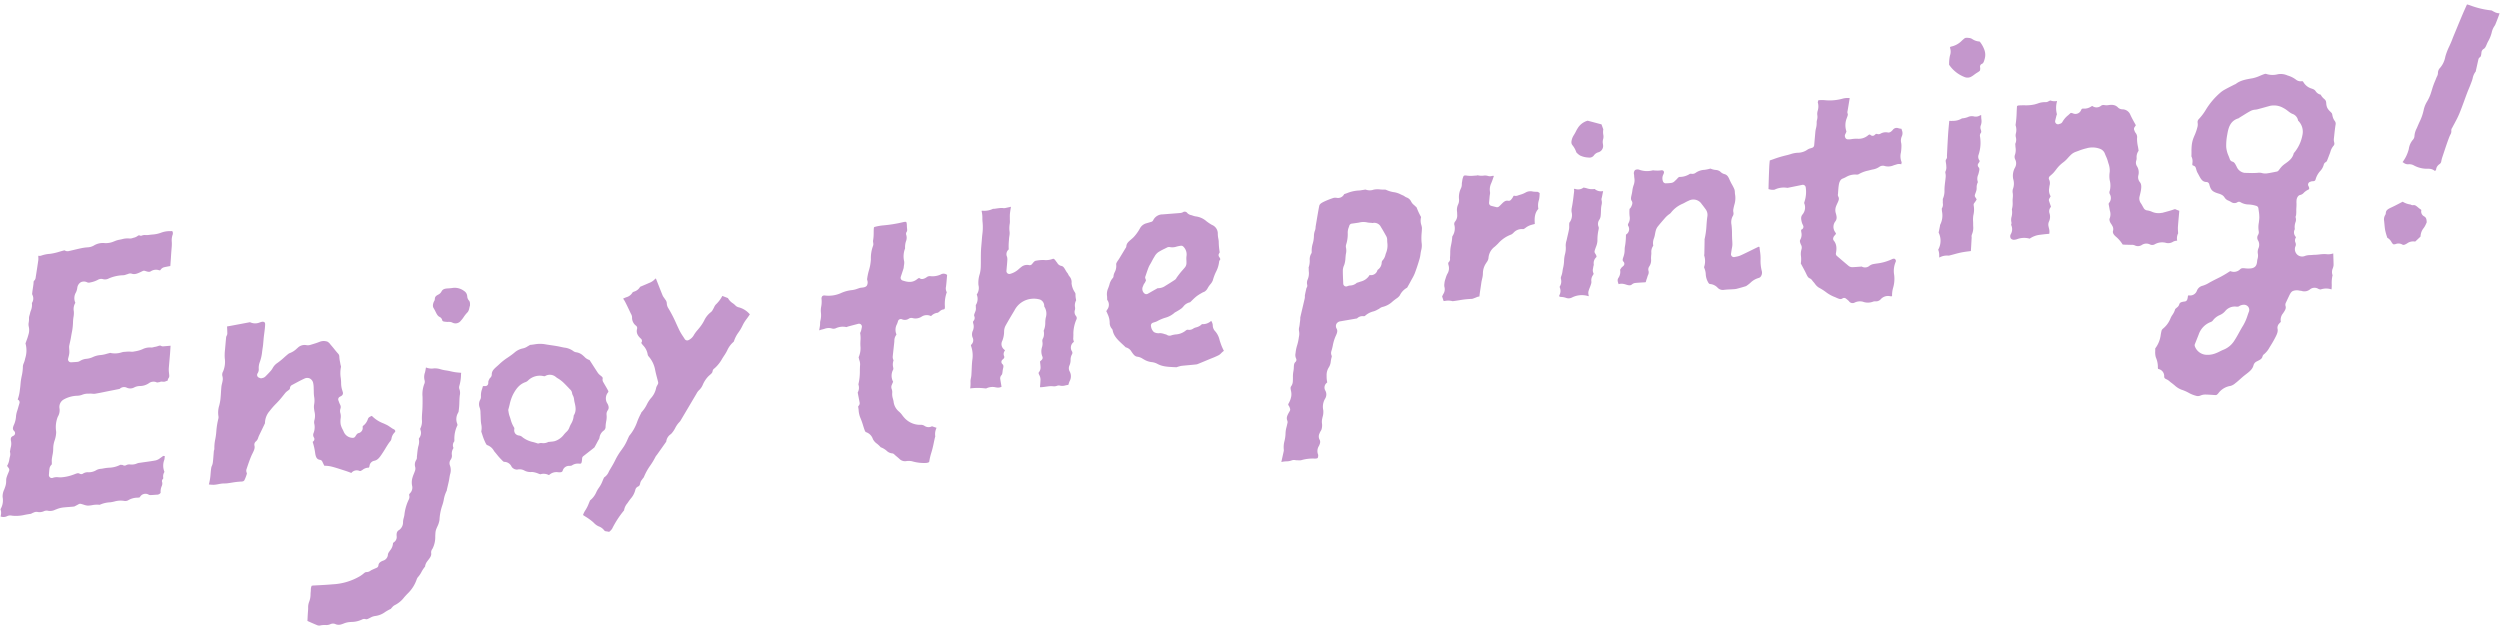
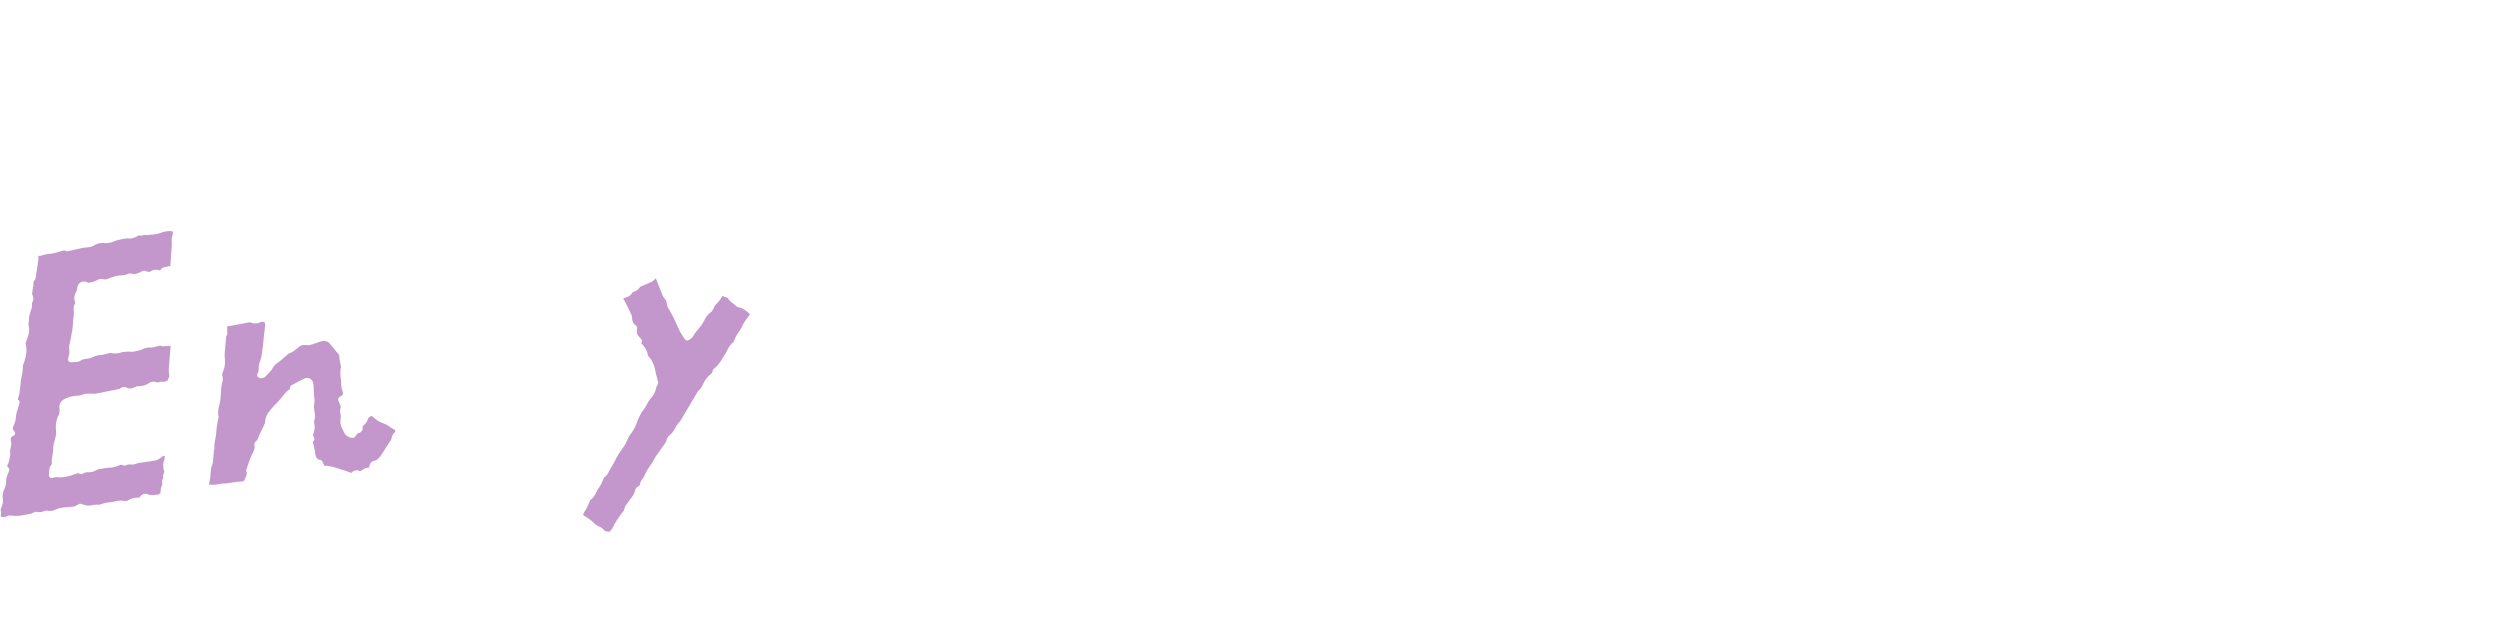
<svg xmlns="http://www.w3.org/2000/svg" width="953.731" height="242.615" viewBox="0 0 953.731 242.615">
  <g fill="#c497cc">
    <path d="M62.684 175.414a3.72 3.72 0 0 0 .097-.594c.014-.162.038-.329.068-.505a.692.692 0 0 0 .007-.275.856.856 0 0 0-.38-.103c-.187-.022-.307.054-.714.356-.116.09-.236.18-.37.269-.106.069-.207.144-.312.22a4.31 4.31 0 0 1-1.692.856c-1.235.236-2.488.411-3.701.579-.638.088-1.296.18-1.939.278-.121.019-.243.036-.366.053a3.847 3.847 0 0 0-1.109.25 4.962 4.962 0 0 1-2.518.402 2.624 2.624 0 0 0-1.559.228 1.265 1.265 0 0 1-1.414-.047l-.314-.027a3.627 3.627 0 0 0-.57-.031 10.1 10.1 0 0 1-4.38 1.105 15.875 15.875 0 0 0-1.965.255 13.05 13.05 0 0 1-1.043.17 3.94 3.94 0 0 0-1.722.48 5.509 5.509 0 0 1-3.086.828 3.296 3.296 0 0 0-1.961.464 1.244 1.244 0 0 1-1.38.073c-.519-.29-.932-.175-1.895.203-.259.101-.526.205-.811.297a16.446 16.446 0 0 1-4.26.893c-.391.016-.77-.002-1.134-.02a4.602 4.602 0 0 0-2.073.204 1.11 1.11 0 0 1-1.533-1.122c.024-.27.046-.52.062-.76.043-.57.085-1.11.168-1.647a2.501 2.501 0 0 1 .788-1.483c.076-.065.1-.129.097-.64v-.11a8.946 8.946 0 0 0-.012-.366 6.103 6.103 0 0 1 .02-1.033c.064-.497.154-.985.24-1.458a11.793 11.793 0 0 0 .284-2.47 9.843 9.843 0 0 1 .58-3.277 10.506 10.506 0 0 0 .458-1.942c.009-.1.018-.207.033-.31a4.361 4.361 0 0 0 .026-1.188 10.716 10.716 0 0 1 .646-5.476 4.747 4.747 0 0 0 .666-3.133 3.273 3.273 0 0 1 1.672-3.5 11.24 11.24 0 0 1 4.913-1.383 5.797 5.797 0 0 0 2.083-.389 5.875 5.875 0 0 1 2.38-.408c.161-.004.323-.009.48-.017a7.266 7.266 0 0 1 1.05.043 3.776 3.776 0 0 0 .876.02 91.5 91.5 0 0 0 3.844-.738c.551-.113 1.104-.227 1.656-.337q.67-.133 1.34-.263c.866-.168 1.762-.347 2.637-.526h.01a2.407 2.407 0 0 1 2.76-.44 3.152 3.152 0 0 0 2.763-.105 4.79 4.79 0 0 1 2.199-.55 6.111 6.111 0 0 0 3.408-1.064 2.975 2.975 0 0 1 3.113-.285 3.92 3.92 0 0 0 .452-.06c.143-.025.292-.052.449-.069.03-.008.097-.032.142-.048a1.917 1.917 0 0 1 1.179-.114 2.082 2.082 0 0 0 1.196-.202c.207-.07.415-.144.642-.206a2.101 2.101 0 0 1 .385-1.027c.287-.376.255-.79.169-1.546-.015-.137-.031-.274-.044-.412l-.011-.118a9.571 9.571 0 0 1-.057-1.638c.074-.998.163-1.994.25-2.97.073-.83.149-1.687.216-2.529.074-.939.13-1.891.189-2.896l.012-.193-2.631.222-.013-.001a1.39 1.39 0 0 1-.968-.16c-.302-.186-.572-.124-1.265.1a5.946 5.946 0 0 1-1.237.299 2.442 2.442 0 0 0-.308.073 2.808 2.808 0 0 1-1.18.14 6.278 6.278 0 0 0-3.101.657 11.135 11.135 0 0 1-2.783.8c-.095.01-.203.032-.325.058a3.75 3.75 0 0 1-1.24.092 11.29 11.29 0 0 0-2.021.023l-.435.029a4.491 4.491 0 0 0-1.1.184 8.271 8.271 0 0 1-4.45.212c-.046.013-.103.033-.154.048a3.885 3.885 0 0 1-.361.104c-.28.066-.562.144-.86.226a11.479 11.479 0 0 1-2.194.45 8.478 8.478 0 0 0-2.932.736 7.252 7.252 0 0 1-1.745.58c-.224.04-.448.076-.672.111a5.548 5.548 0 0 0-2.542.81 2.311 2.311 0 0 1-1.25.385l-.067.007c-.496.042-.978.071-1.487.1l-.606.038a1.11 1.11 0 0 1-1.155-1.344c.056-.255.117-.504.177-.744a9.665 9.665 0 0 0 .284-1.437 9.229 9.229 0 0 0-.028-1.4 24.032 24.032 0 0 1-.046-.8 3.13 3.13 0 0 1 .065-.73c.075-.362.155-.721.237-1.085.155-.69.302-1.343.406-2.004.083-.522.179-1.044.272-1.549a22.892 22.892 0 0 0 .506-4.162 13.916 13.916 0 0 1 .185-1.997 8.078 8.078 0 0 0 .121-2.215 4.545 4.545 0 0 1 .592-3.228 4.256 4.256 0 0 1 .242-4.003 5.876 5.876 0 0 0 .478-1.63 2.902 2.902 0 0 1 1.365-2.222 2.715 2.715 0 0 1 2.455.065 1.831 1.831 0 0 0 1.18.012 9.9 9.9 0 0 0 2.93-1.026 2.461 2.461 0 0 1 1.943-.204 3.083 3.083 0 0 0 2.28-.347c.146-.057.29-.114.433-.168a14.998 14.998 0 0 1 5.11-1 3.402 3.402 0 0 0 .883-.223c.2-.066.406-.135.626-.193.032-.009.11-.039.168-.061a1.91 1.91 0 0 1 1.36-.121c1.203.423 2.196-.008 3.847-.812l.407-.197a1.109 1.109 0 0 1 .82-.055l.15.048c.929.302 1.528.462 2.039.148a3.654 3.654 0 0 1 3.134-.463c.482.143.55.03.663-.155a2.315 2.315 0 0 1 1.432-.979 47.45 47.45 0 0 1 2.181-.425l.092-.016.039-.44q.098-1.338.194-2.677.061-1.098.14-2.196c.03-.328.054-.659.081-.987.06-.676.116-1.314.131-1.957.008-.283-.003-.575-.015-.886a6.578 6.578 0 0 1 .4-3.054 2.754 2.754 0 0 0-.003-.359l-.003-.112a.95.95 0 0 0-.172-.568c-.026-.03-.097-.11-.337-.097l-.321.013a9.863 9.863 0 0 0-3.41.51 11.732 11.732 0 0 1-3.673.799c-.427.044-.83.085-1.23.146a7.274 7.274 0 0 1-1.251.05 2.92 2.92 0 0 0-1.31.15 1.11 1.11 0 0 1-1.023-.023c-.16-.087-.197-.108-.776.259a3.831 3.831 0 0 1-1.401.624 3.176 3.176 0 0 0-.365.103 2.902 2.902 0 0 1-1.38.188 7.475 7.475 0 0 0-2.743.274c-.4.089-.82.18-1.24.251a7.86 7.86 0 0 0-1.446.453c-.142.054-.283.107-.426.163a7.534 7.534 0 0 1-3.544.616 6.552 6.552 0 0 0-3.875.81 5.246 5.246 0 0 1-2.357.797 16.984 16.984 0 0 0-2.606.336c-.96.2-1.939.433-2.885.657-.639.151-1.3.31-1.954.456a1.967 1.967 0 0 1-1.486-.24c-.085-.057-.155-.064-.66.08l-.242.066c-.404.107-.824.23-1.224.346a20.637 20.637 0 0 1-3.49.792l-.033.004a12.228 12.228 0 0 0-3.324.672 1.862 1.862 0 0 1-1.103.05l-.017-.001-.01.112a4.162 4.162 0 0 0 .006.573 5.303 5.303 0 0 1-.019 1.041 356.14 356.14 0 0 1-.857 5.637l-.12.76c-.003.036-.006.073-.016.11a1.901 1.901 0 0 1-.603 1.315c-.153.123-.188.259-.219.85-.009.184-.02.393-.053.608-.056.427-.12.854-.183 1.266-.095.63-.185 1.224-.247 1.825a1.723 1.723 0 0 0 .006.751 3.056 3.056 0 0 1-.14 3.174.15.15 0 0 0-.012.025 5.493 5.493 0 0 1-.401 2.89 8.126 8.126 0 0 0-.293.978c-.057.28-.133.544-.205.797a3.572 3.572 0 0 0-.205 1.057 8.023 8.023 0 0 1-.09 1.607 3.828 3.828 0 0 0 .014 1.709 5.692 5.692 0 0 1-.148 3.064 19.81 19.81 0 0 1-.688 2.118c-.134.376-.265.731-.385 1.09a1.039 1.039 0 0 0-.033.124 9.764 9.764 0 0 1-.117 5.667l-.134.59a8.027 8.027 0 0 1-.41 1.242 3.577 3.577 0 0 0-.336 1.176 17.146 17.146 0 0 1-.46 3.786 30.92 30.92 0 0 0-.304 1.68c-.065.461-.106.926-.149 1.419s-.089 1.016-.162 1.536c-.031.219-.06.44-.089.66a14.615 14.615 0 0 1-.588 2.919l-.015.045a4.736 4.736 0 0 0-.197.664 1 1 0 0 0 .114.073 1.11 1.11 0 0 1 .548 1.292c-.064.224-.128.438-.19.645a55.63 55.63 0 0 0-.357 1.238c-.086.321-.184.637-.284.943a9.851 9.851 0 0 0-.48 2.028 9.25 9.25 0 0 1-.729 3.25c-.621 1.36-.617 1.934.028 2.563a1.11 1.11 0 0 1-.32 1.805c-.852.384-1.18.788-.869 2.168a5.348 5.348 0 0 1-.155 2.353 9.723 9.723 0 0 0-.155.798c-.02.153-.05.297-.078.429-.02.098-.05.243-.056.319a3.219 3.219 0 0 1-.022 1.947c-.02.083-.042.168-.061.255-.045.205-.084.413-.124.631a6.603 6.603 0 0 1-.88 2.565 4.281 4.281 0 0 0 .32.451c.116.151.236.306.345.477a1.11 1.11 0 0 1 .105 1c-.118.308-.24.606-.359.895a14.857 14.857 0 0 0-.661 1.814 4.803 4.803 0 0 0-.093 1.053c-.006.301-.013.602-.048.926a6.832 6.832 0 0 1-.333 1.393 23.7 23.7 0 0 1-.373 1.028 5.903 5.903 0 0 0-.604 2.86 6.603 6.603 0 0 1-.81 4.64 4.011 4.011 0 0 1 .128 2.314c-.026.162-.052.318-.068.463a3.167 3.167 0 0 0 2.563-.176 2.832 2.832 0 0 1 1.776-.134 14.42 14.42 0 0 0 4.962-.344c.703-.129 1.43-.263 2.16-.355a2.177 2.177 0 0 0 .447-.196 5.603 5.603 0 0 1 .591-.272l.128-.051a2.392 2.392 0 0 1 1.332-.226 4.02 4.02 0 0 0 2.564-.276 2.527 2.527 0 0 1 1.695-.126 4.402 4.402 0 0 0 2.574-.42c.163-.058.326-.12.486-.18a9.843 9.843 0 0 1 2.115-.618c.87-.124 1.744-.187 2.589-.25.672-.05 1.369-.101 2.038-.18a2.382 2.382 0 0 0 .556-.253c.12-.066.238-.132.358-.19.305-.154.611-.33.757-.413l.097-.056a1.116 1.116 0 0 1 .813-.103c.42.108.8.226 1.134.33a5.703 5.703 0 0 0 1.477.337 10.276 10.276 0 0 0 1.683-.172 9.36 9.36 0 0 1 2.889-.135 10.768 10.768 0 0 1 4-.954 13.032 13.032 0 0 0 1.55-.29 8.597 8.597 0 0 1 3.746-.256 2.35 2.35 0 0 0 1.744-.33 7.004 7.004 0 0 1 3.393-.898c.772-.024.822-.1.97-.327a2.416 2.416 0 0 1 3.38-.762 1.878 1.878 0 0 0 .796.093c.402-.004.807-.037 1.24-.071.405-.033.828-.066 1.259-.077a1.77 1.77 0 0 0 1.174-.71 5.203 5.203 0 0 1 .368-2.443 2.431 2.431 0 0 0 .21-1.626 1.109 1.109 0 0 1 .355-1.264.14.14 0 0 0 .028-.026 2.071 2.071 0 0 0 .013-.54 2.96 2.96 0 0 1 .41-1.943.584.584 0 0 0 .054-.184 6.147 6.147 0 0 1-.033-4.559m83.024-2.251l.178-.264a39 39 0 0 0 1.11-1.761c.47-.778.957-1.582 1.511-2.346.085-.115.17-.227.256-.336a2.137 2.137 0 0 0 .559-1.022 4.337 4.337 0 0 1 1.279-2.527.547.547 0 0 0 .178-.515.975.975 0 0 0-.6-.655 4.925 4.925 0 0 1-.916-.547c-.094-.067-.189-.136-.29-.198-.152-.096-.302-.198-.452-.298a8.354 8.354 0 0 0-.877-.54c-.428-.215-.868-.412-1.326-.62a12.265 12.265 0 0 1-4.462-2.875.364.364 0 0 0-.051.004c-.835.36-1.225.6-1.438 1.135a5.22 5.22 0 0 1-1.947 2.723 1.335 1.335 0 0 0-.075.445 1.991 1.991 0 0 1-1.516 2.25c-.53.113-.814.531-1.265 1.25l-.037.057a1.109 1.109 0 0 1-1.068.509 3.769 3.769 0 0 1-3.321-2.296 11.087 11.087 0 0 0-.411-.869 7.246 7.246 0 0 1-.786-2.068 8.265 8.265 0 0 1-.002-2.14 4.803 4.803 0 0 0-.093-2.054 2.801 2.801 0 0 1 .048-1.781 1.81 1.81 0 0 0-.155-1.462 9.064 9.064 0 0 1-.465-1.13 24.976 24.976 0 0 0-.174-.476 1.11 1.11 0 0 1 .483-1.364c.116-.066.228-.126.334-.183a3.554 3.554 0 0 0 .405-.237 1.192 1.192 0 0 0 .487-1.215 20.54 20.54 0 0 0-.22-.802 8.571 8.571 0 0 1-.461-2.606 16.664 16.664 0 0 0-.136-2.15 11.57 11.57 0 0 1 .096-4.258 2.874 2.874 0 0 0-.116-.568c-.05-.196-.11-.42-.143-.65s-.08-.46-.127-.705a11.942 11.942 0 0 1-.253-1.898 1.73 1.73 0 0 0-.51-1.258c-.504-.547-.966-1.125-1.413-1.682a35.474 35.474 0 0 0-1.118-1.349 15.901 15.901 0 0 1-.394-.466 3.586 3.586 0 0 0-1.04-.996 4.18 4.18 0 0 0-2.952-.004c-1.105.452-2.248.794-3.353 1.124l-.338.101a3.302 3.302 0 0 1-1.588.054 3.725 3.725 0 0 0-3.221 1.09c-.109.091-.217.182-.32.273a7.633 7.633 0 0 1-2.756 1.733 3.154 3.154 0 0 0-.804.554l-.12.1c-.403.33-.809.691-1.197 1.038a25.036 25.036 0 0 1-2.53 2.051 5.38 5.38 0 0 0-1.688 1.79l-.047.078a6.704 6.704 0 0 1-.772 1.126 43.122 43.122 0 0 1-2.125 2.223 2.152 2.152 0 0 1-.997.5 2.362 2.362 0 0 0-.16.046 1.11 1.11 0 0 1-.803-.01l-.427-.171a1.11 1.11 0 0 1-.472-1.7 2.801 2.801 0 0 0 .393-1.791 6.237 6.237 0 0 1 .401-2.432 16.385 16.385 0 0 0 .916-4.131c.065-.478.133-.97.211-1.455.123-.75.184-1.51.25-2.316.04-.45.076-.917.122-1.381.061-.58.138-1.161.211-1.724.15-1.152.298-2.239.33-3.335a1.157 1.157 0 0 0-.272-.897 1.387 1.387 0 0 0-1.152-.08c-.185.047-.375.106-.577.167a4.491 4.491 0 0 1-3.769-.079l-.097.021q-1.573.295-3.146.593-2.178.407-4.357.818c-.385.067-.771.134-1.151.192.044.907.085 1.765.1 2.639a1.923 1.923 0 0 1-.287.972c-.02.038-.048.09-.056.109a2.306 2.306 0 0 0-.117.452c-.108 1.127-.209 2.275-.307 3.388l-.107 1.22a18.257 18.257 0 0 0-.103 3.344 9.451 9.451 0 0 1-.647 5.071 2.288 2.288 0 0 0-.244 1.787 3.821 3.821 0 0 1 .075 1.714c-.06.382-.146.742-.231 1.091a8.55 8.55 0 0 0-.228 1.122 58.577 58.577 0 0 0-.17 2.252 53.61 53.61 0 0 1-.207 2.63 20.56 20.56 0 0 1-.448 2.352 8.929 8.929 0 0 0-.325 4.03 2.191 2.191 0 0 1-.01.971 28.315 28.315 0 0 0-.787 4.894 23.794 23.794 0 0 1-.386 2.926 16.008 16.008 0 0 0-.363 3.591 1.826 1.826 0 0 1-.162.803l-.017.04c-.028.268-.047.54-.072.826-.018.2-.029.405-.047.608-.025.29-.05.578-.07.869-.062.798-.125 1.618-.248 2.438a4.411 4.411 0 0 1-.344 1.083 2.939 2.939 0 0 0-.191.536c-.14.791-.21 1.594-.285 2.446a20.8 20.8 0 0 1-.66 4.075 13.007 13.007 0 0 0 1.924.127 11.58 11.58 0 0 0 1.702-.236c.42-.079.854-.16 1.302-.215a10.17 10.17 0 0 1 1.133-.062 8.513 8.513 0 0 0 .897-.041 51.776 51.776 0 0 0 1.793-.262 28.315 28.315 0 0 1 3.593-.41c.878-.023 1.097-.305 1.247-.593a14.193 14.193 0 0 0 .84-2.163 32.5 32.5 0 0 1 .096-.293 2.146 2.146 0 0 1-.084-.281 1.063 1.063 0 0 0-.04-.134 1.901 1.901 0 0 1-.056-1.22l.293-.858c.476-1.406.968-2.86 1.57-4.263.151-.35.317-.684.478-1.007.588-1.186.938-1.961.706-2.91a1.586 1.586 0 0 1 .568-1.609 2.857 2.857 0 0 0 .874-1.457 11.6 11.6 0 0 1 .382-.914c.656-1.342 1.35-2.794 2.191-4.552v-.006a7.128 7.128 0 0 1 1.805-4.686 26.79 26.79 0 0 1 2.433-2.776 44.7 44.7 0 0 0 1.306-1.392c.71-.802 1.394-1.674 2.056-2.516l.076-.093a5.157 5.157 0 0 1 1.079-.965c.621-.454.778-.607.777-.955a1.413 1.413 0 0 1 .8-1.21q.62-.327 1.237-.66c1.106-.592 2.249-1.208 3.42-1.742a2.378 2.378 0 0 1 2.126-.066 2.521 2.521 0 0 1 1.292 1.84 9.259 9.259 0 0 1 .173 1.812c.006.18.01.363.02.544.014.302.02.591.023.874s.009.566.027.836c.019.339.061.69.108 1.063a8.232 8.232 0 0 1 .011 2.83 5.568 5.568 0 0 0-.022 1.895c.029.304.084.61.142.942a6.694 6.694 0 0 1 .035 3.031 3.402 3.402 0 0 0-.158 1.397 6.168 6.168 0 0 1-.22 3.722 1.841 1.841 0 0 0 .157 1.77 1.11 1.11 0 0 1-.28 1.431 1.968 1.968 0 0 0-.226.197.62.62 0 0 0 .019.07 24.844 24.844 0 0 1 .928 4.161c.263 1.996.888 2.473 1.87 2.624a1.11 1.11 0 0 1 .834.617l.775 1.615.35.018a12.206 12.206 0 0 1 2.223.265c1.295.315 2.568.728 3.798 1.121l.888.286c1.025.327 2.027.654 3.02 1.07l.036.014a2.631 2.631 0 0 1 3.133-.785c.298.106.517.006 1.17-.42a3.85 3.85 0 0 1 2.328-.83.48.48 0 0 0 .107-.082 1.669 1.669 0 0 0 .21-.667 2.247 2.247 0 0 1 1.885-1.888c1.293-.288 2.018-1.36 2.857-2.598m130.797-37.887a14.489 14.489 0 0 0 .899-1.566 9.352 9.352 0 0 1 2.464-3.326.56.56 0 0 0 .119-.208 11.706 11.706 0 0 1 1.788-3.435c.275-.408.535-.794.77-1.191s.438-.798.658-1.23a14.18 14.18 0 0 1 1.414-2.378c.446-.572.87-1.188 1.279-1.782l.165-.239a8.323 8.323 0 0 0-4.122-2.66 2.563 2.563 0 0 1-1.41-.75 5.661 5.661 0 0 0-.956-.81 5.533 5.533 0 0 1-1.876-1.986 152.68 152.68 0 0 0-2.145-.827 12.164 12.164 0 0 1-2.457 3.256 3.715 3.715 0 0 0-.67 1.063c-.133.265-.27.54-.436.811-.032.052-.06.106-.09.162a2.462 2.462 0 0 1-.777.946 8.713 8.713 0 0 0-2.535 3.25c-.15.271-.302.543-.459.812a15.38 15.38 0 0 1-1.149 1.646c-.27.353-.557.693-.833 1.02a12.361 12.361 0 0 0-1.438 1.944 4.502 4.502 0 0 1-2.022 1.932 1.11 1.11 0 0 1-1.472-.392c-.224-.36-.452-.707-.674-1.045a20.035 20.035 0 0 1-1.354-2.274c-.394-.812-.774-1.64-1.143-2.442a51.858 51.858 0 0 0-3.002-5.869 3.802 3.802 0 0 1-.678-2.076 2.411 2.411 0 0 0-.603-1.393c-.084-.125-.169-.25-.25-.378a6.02 6.02 0 0 0-.203-.29 4.28 4.28 0 0 1-.56-.938c-.738-1.82-1.446-3.63-2.196-5.542l-.336-.855a1.2 1.2 0 0 0-.299.163 5.732 5.732 0 0 1-2.347 1.563l-.302.133c-.598.268-1.207.526-1.796.774-.409.172-.818.345-1.225.522l-.05.02a3.902 3.902 0 0 1-2.3 1.83c-.112.047-.225.093-.336.142a1.608 1.608 0 0 0-.21.11 3.947 3.947 0 0 1-2.45 1.903l-.207.082c-.333.13-.667.286-.997.448a7.404 7.404 0 0 1 .692 1.05c.603 1.143 1.158 2.32 1.697 3.457q.265.561.532 1.12c.03.065.065.13.1.196a2.815 2.815 0 0 1 .404 1.226 3.827 3.827 0 0 0 1.49 3.26 1.11 1.11 0 0 1 .424 1.176c-.367 1.422.077 2.559 1.485 3.804a1.11 1.11 0 0 1 .059 1.612 2.902 2.902 0 0 1 .48.596 1.963 1.963 0 0 0 .124.178 6.46 6.46 0 0 1 1.93 3.817 2.193 2.193 0 0 0 .425.656 10.629 10.629 0 0 1 2.338 4.783c.208 1.133.509 2.284.8 3.397.13.494.264 1.004.387 1.507a1.112 1.112 0 0 1-.071.734 9.705 9.705 0 0 1-.3.576 3.237 3.237 0 0 0-.365.821 8.061 8.061 0 0 1-2.028 4.018 11.941 11.941 0 0 0-1.511 2.338 12.217 12.217 0 0 1-2.127 3.085 2.032 2.032 0 0 1-.177.446 26.464 26.464 0 0 0-1.37 3.013 16.966 16.966 0 0 1-3.13 5.54 2.284 2.284 0 0 1-.104.256c-.173.355-.335.715-.507 1.097a17.366 17.366 0 0 1-1.379 2.65c-.29.43-.59.858-.88 1.271a25.148 25.148 0 0 0-2.308 3.722c-.572 1.22-1.262 2.38-1.93 3.5l-.321.54a9.94 9.94 0 0 0-.313.587 4.76 4.76 0 0 1-1.8 2.19v.008l-.052.11c-.17.351-.325.72-.488 1.11a11.16 11.16 0 0 1-1.404 2.647 10.635 10.635 0 0 0-.996 1.691 8.151 8.151 0 0 1-2.427 3.202 2.125 2.125 0 0 1-.093.255c-.125.282-.242.565-.365.864a13.491 13.491 0 0 1-1.42 2.788 7.695 7.695 0 0 0-.785 1.655c.307.204.626.407.936.605a21.211 21.211 0 0 1 2.678 1.906c.199.176.387.35.568.521a5.346 5.346 0 0 0 1.805 1.292 4.512 4.512 0 0 1 2.036 1.449 1.008 1.008 0 0 0 .823.44 9.435 9.435 0 0 1 1.111.213l.205-.183a4.281 4.281 0 0 0 .949-1.036 36.344 36.344 0 0 1 4.477-6.905l.06-.07.013-.016a5.145 5.145 0 0 1 1.193-2.625c.126-.173.246-.335.352-.496.3-.455.627-.884.94-1.3a7.844 7.844 0 0 0 1.805-3.382 1.82 1.82 0 0 1 1.064-1.298c.397-.172.655-.435.798-1.27a2.974 2.974 0 0 1 .628-1.266c.054-.073.108-.145.156-.218a5.296 5.296 0 0 1 .36-.47 2.18 2.18 0 0 0 .242-.323 21.76 21.76 0 0 1 2.52-4.549 25.636 25.636 0 0 0 1.884-3.148 3.119 3.119 0 0 1 .435-.646c.043-.053.087-.105.127-.16l.19-.263c1.115-1.573 2.267-3.198 3.395-4.801a3.895 3.895 0 0 1 1.702-2.831l.162-.14a4.286 4.286 0 0 0 .512-.59c.052-.067.104-.135.157-.2a10.171 10.171 0 0 0 .875-1.407 9.14 9.14 0 0 1 1.626-2.317 3.096 3.096 0 0 0 .484-.643q1.478-2.49 2.95-4.984 1.486-2.517 2.977-5.03l.127-.217a4.765 4.765 0 0 1 1.023-1.352 6.003 6.003 0 0 0 1.421-2.174c.054-.114.108-.23.163-.343a11.112 11.112 0 0 1 1.529-2.31 7.956 7.956 0 0 1 .943-.917c.62-.537.973-.867 1.02-1.4a1.52 1.52 0 0 1 .697-1.075l.046-.034a13.69 13.69 0 0 0 2.911-3.656c.327-.52.666-1.057 1.028-1.58" />
-     <path d="M174.801 157.378a2.127 2.127 0 0 0 .132-.264 27.884 27.884 0 0 0 .31-3.743c.02-.53.04-1.08.075-1.624.019-.318.055-.632.092-.936a4.202 4.202 0 0 0-.105-2.234 2.04 2.04 0 0 1-.051-1.441 16.073 16.073 0 0 0 .62-4.332l.012-.13a2.478 2.478 0 0 1 .068-.453 34.364 34.364 0 0 1-2.314-.233 21.838 21.838 0 0 1-1.702-.335 17.03 17.03 0 0 0-1.778-.337 13.864 13.864 0 0 1-1.972-.414 7.343 7.343 0 0 0-2.591-.37 5.603 5.603 0 0 1-3.06-.34.9.9 0 0 0-.08.139 13.055 13.055 0 0 1-.343 1.809 4.926 4.926 0 0 0-.146 2.9 1.985 1.985 0 0 1-.12 1.468 10.895 10.895 0 0 0-.652 4.864l.007.539c.012 1.456 0 2.577-.04 3.632a49.98 49.98 0 0 1-.105 1.736c-.052.733-.102 1.425-.113 2.122-.003.231.002.467.008.716a6.073 6.073 0 0 1-.651 3.458 3.568 3.568 0 0 0 .149.587 3.202 3.202 0 0 1-.476 2.885 2.316 2.316 0 0 0-.2.35 5.342 5.342 0 0 1-.16 2.77c-.067.266-.13.517-.171.759-.13.763-.211 1.53-.297 2.342-.034.331-.07.664-.107.995-.002.017 0 .075 0 .118a1.834 1.834 0 0 1-.26 1.109 3.209 3.209 0 0 0-.371 2.719 2.532 2.532 0 0 1-.081 1.374c-.136.402-.294.792-.443 1.166a12.258 12.258 0 0 0-.656 1.951 6.553 6.553 0 0 0-.034 2.508 3.015 3.015 0 0 1-.687 2.864c-.465.48-.461.675-.389.917a2.185 2.185 0 0 1-.176 1.592 17.482 17.482 0 0 0-1.665 5.834l-.004.052c-.066.396-.162.76-.253 1.115a5.872 5.872 0 0 0-.266 1.584 3.57 3.57 0 0 1-1.391 2.95c-.905.523-1.166 1.162-1.033 2.545a2.34 2.34 0 0 1-1.023 2.174 2.488 2.488 0 0 0-.381.348 4.62 4.62 0 0 1-1.082 2.761c-.085.121-.17.243-.253.367l-.055.082a3.276 3.276 0 0 0-.54 1.02 2.59 2.59 0 0 1-1.9 2.497c-1.454.543-1.684 1.27-1.73 1.771a1.11 1.11 0 0 1-.655.916l-.693.305a45.85 45.85 0 0 0-1.27.57 3.426 3.426 0 0 0-.35.21 2.663 2.663 0 0 1-1.57.565c-.4-.019-.64.145-1.21.63l-.094.078a10.836 10.836 0 0 1-1.295.904 22.749 22.749 0 0 1-10.34 3.051c-1.923.178-3.882.278-5.772.375l-1.184.061a4.332 4.332 0 0 0-1.04.125 3.502 3.502 0 0 0-.264.915 3.802 3.802 0 0 0-.048.63 7.35 7.35 0 0 1-.04.68 14.43 14.43 0 0 0-.072 1.008 7.676 7.676 0 0 1-.53 2.875 5.822 5.822 0 0 0-.38 2.383c-.01.356-.019.723-.05 1.1-.081.921-.126 1.852-.18 2.93l-.045.891.478.215c1.123.506 2.285 1.03 3.484 1.495a2.101 2.101 0 0 0 1.07-.019 8.367 8.367 0 0 1 1.806-.142 3.754 3.754 0 0 0 1.972-.336 2.347 2.347 0 0 1 2.043.073 3.244 3.244 0 0 0 2.222-.03c.238-.073.483-.165.743-.263a7.563 7.563 0 0 1 1.874-.517c.36-.037.72-.066 1.067-.095a9.412 9.412 0 0 0 4.101-.945 1.739 1.739 0 0 1 1.342-.115c.402.12.792-.057 1.449-.382l.288-.146a5.138 5.138 0 0 1 2.05-.697 7.981 7.981 0 0 0 3.67-1.511 17.71 17.71 0 0 1 2.178-1.205l.07-.094a3.325 3.325 0 0 1 .337-.405c.053-.052.104-.109.156-.166a2.835 2.835 0 0 1 .997-.783 10.246 10.246 0 0 0 3.526-2.964c.408-.46.83-.932 1.278-1.382a13.657 13.657 0 0 0 3.5-5.482 2.887 2.887 0 0 1 .661-1.047 9.633 9.633 0 0 0 1.136-1.724 11.683 11.683 0 0 1 1.389-2.087l.003-.032a2.818 2.818 0 0 1 .113-.598 4.021 4.021 0 0 1 .515-1.097c.179-.253.365-.495.545-.729.813-1.055 1.303-1.752 1.137-2.748a2.142 2.142 0 0 1 .455-1.518l.061-.095a9.637 9.637 0 0 0 1.043-4.772c.017-.328.034-.655.055-.98a5.373 5.373 0 0 1 .371-1.819c.107-.258.22-.515.333-.774a8.988 8.988 0 0 0 .86-2.607l.004-.054a19.887 19.887 0 0 1 1.044-5.468 14.433 14.433 0 0 0 .583-2.177 12.033 12.033 0 0 1 1.157-3.528l.002-.021a2.735 2.735 0 0 1 .051-.388c.106-.483.222-.966.333-1.434.246-1.027.477-1.997.616-2.984.06-.441.15-.874.233-1.294a5.237 5.237 0 0 0-.04-3.467 2.272 2.272 0 0 1 .303-2.21 2.578 2.578 0 0 0 .417-1.928 3.728 3.728 0 0 1 .65-2.498 2.353 2.353 0 0 1 .32-2.56 3.782 3.782 0 0 1-.001-.263l.009-.262a11.567 11.567 0 0 1 1.172-5.61 1.416 1.416 0 0 0-.099-.58 4.733 4.733 0 0 1 .216-3.93c.056-.121.12-.229.168-.325m56.853-3.527a3.596 3.596 0 0 1 .282-4.127c.19-.265.234-.372-.025-.862a59.26 59.26 0 0 0-1.032-1.81 74.186 74.186 0 0 1-.672-1.164l-.014-.025a1.852 1.852 0 0 1-.298-1.354c.107-.453-.02-.64-.907-1.332a4.57 4.57 0 0 1-1.01-1.083 329.21 329.21 0 0 1-1.856-2.868q-.602-.936-1.206-1.87l-.007-.01a4.244 4.244 0 0 1-1.96-1.234 6.023 6.023 0 0 0-.5-.446 4.814 4.814 0 0 0-2.5-1.258 2.448 2.448 0 0 1-1.351-.563 7.062 7.062 0 0 0-3.373-1.243 34.84 34.84 0 0 1-1.165-.239c-1.266-.295-2.6-.49-3.892-.68-.849-.125-1.726-.252-2.593-.411a12.227 12.227 0 0 0-3.811.12c-.509.07-1.037.14-1.57.188-.038.024-.087.058-.124.083a3.776 3.776 0 0 1-.391.24c-.15.077-.309.173-.477.274a4.89 4.89 0 0 1-1.629.713 7.076 7.076 0 0 0-3.385 1.686c-.8.67-1.652 1.26-2.476 1.823a21.676 21.676 0 0 0-3.075 2.391c-.33.324-.667.623-.998.91-1.28 1.12-2.064 1.874-2.036 3.237a1.66 1.66 0 0 1-.625 1.236c-.03.029-.075.071-.099.091a6.939 6.939 0 0 0-.56 1.143 2.368 2.368 0 0 0-.036.408c-.005.137-.01.293-.026.464a1.11 1.11 0 0 1-1.117 1.012c-.312-.003-.683-.008-.897.009-.057.16-.137.422-.202.661l-.12.416a7.09 7.09 0 0 0-.443 2.846 2.211 2.211 0 0 1-.265 1.22l-.047.104a3.532 3.532 0 0 0-.18 2.932 5.821 5.821 0 0 1 .316 2.007c.005.166.01.332.021.495.03.453.045.908.06 1.344.02.604.04 1.175.095 1.74.024.251.067.509.11.783a6.203 6.203 0 0 1 .013 2.706 3.337 3.337 0 0 0 .153.546l.067.196q.086.261.17.523a20.15 20.15 0 0 0 .9 2.431c.042.087.085.177.126.27a5.595 5.595 0 0 0 .695 1.234 4.737 4.737 0 0 1 2.756 2.297 5.673 5.673 0 0 0 .43.54l.168.197c.188.225.373.454.56.682a18.694 18.694 0 0 0 1.31 1.51c.118.117.24.245.368.377a5.203 5.203 0 0 0 .919.836 3.11 3.11 0 0 1 2.976 1.908 2.59 2.59 0 0 0 2.105 1.05 3.791 3.791 0 0 1 2.693.326 4.892 4.892 0 0 0 2.581.599 3.689 3.689 0 0 1 .64.003 8.05 8.05 0 0 1 2.086.566c.291.108.566.21.83.29a4.12 4.12 0 0 1 3.047.21c.237.1.31.064.445-.061a4.08 4.08 0 0 1 3.327-.927h.009c1.395.123 1.594-.214 1.745-.742a2.501 2.501 0 0 1 2.504-1.688l.108-.007a2.985 2.985 0 0 0 .8-.12 4.024 4.024 0 0 1 2.79-.725c.754.045.902.023 1.063-.934a8.317 8.317 0 0 0 .087-.904l.02-.218a1.11 1.11 0 0 1 .422-.778l1.158-.903c1.078-.842 2.1-1.638 3.089-2.429a2.428 2.428 0 0 0 .16-.268l.03-.053c.403-.725.756-1.384 1.082-2.015.097-.192.2-.363.3-.533a2.675 2.675 0 0 0 .368-.754 3.957 3.957 0 0 1 1.673-2.852 1.8 1.8 0 0 0 .663-1.52 15.008 15.008 0 0 1 .226-1.933 7.985 7.985 0 0 0 .15-2.538 2.482 2.482 0 0 1 .451-1.713c.365-.521.63-1.25-.182-2.685m-12.8 4.65a7.004 7.004 0 0 1-1.034 3.241 10.12 10.12 0 0 0-.601 1.29 4.013 4.013 0 0 1-1.049 1.642 13.207 13.207 0 0 0-1.015 1.068 7.12 7.12 0 0 1-3.485 2.54 8.398 8.398 0 0 1-1.399.216 12.82 12.82 0 0 0-.565.06 4.075 4.075 0 0 1-.37.031c-.053.004-.126.007-.176.012a3.928 3.928 0 0 1-2.404.436 2.55 2.55 0 0 0-1.02.064 1.113 1.113 0 0 1-.526.083 1.1 1.1 0 0 1-.281-.062 20.68 20.68 0 0 0-1.534-.466 10.033 10.033 0 0 1-4.024-1.808 2.471 2.471 0 0 0-1.339-.687 2.117 2.117 0 0 1-1.5-.784 2.14 2.14 0 0 1-.337-1.68 1.052 1.052 0 0 0-.053-.54 10.958 10.958 0 0 1-1.355-3.167c-.137-.45-.267-.875-.421-1.284a7.841 7.841 0 0 1-.366-1.552c-.029-.174-.056-.34-.085-.482a1.113 1.113 0 0 1 .022-.538c.166-.569.31-1.153.452-1.718a16.755 16.755 0 0 1 1.293-3.875c1.05-1.991 2.363-3.949 4.833-4.784a2.541 2.541 0 0 0 .9-.582 6.423 6.423 0 0 1 6.072-1.652.826.826 0 0 0 .43-.036 3.542 3.542 0 0 1 4.204.401 7.904 7.904 0 0 0 .746.5c.255.158.518.32.781.513a13.044 13.044 0 0 1 1.427 1.2 72.643 72.643 0 0 1 2.235 2.305c.039.04.081.084.125.127a2.231 2.231 0 0 1 .797 1.438 2.752 2.752 0 0 0 .305.891 4.134 4.134 0 0 1 .445 1.43 10.205 10.205 0 0 0 .264 1.469c.312 1.368.698 3.065-.385 4.746m-50.213-36.477c.14.548.345.647 1.58.757l.2.018a4.623 4.623 0 0 0 .476.002 6.088 6.088 0 0 1 .721.009 2.425 2.425 0 0 1 .91.246 2.542 2.542 0 0 0 3.262-.711 11.027 11.027 0 0 0 1.08-1.384 12.016 12.016 0 0 1 1.575-1.934 3.824 3.824 0 0 0 .582-1.543c.077-.319.157-.646.26-.97.005-.974-.018-1.472-.455-1.918a2.601 2.601 0 0 1-.608-1.56l-.011-.08a2.531 2.531 0 0 0-1.174-1.94 5.932 5.932 0 0 0-4.139-1.2c-.754.11-1.449.18-2.128.215-1.312.066-1.954.383-2.36 1.161a2.701 2.701 0 0 1-1.142 1.147c-1.158.561-1.39 1.05-1.4 1.705a1.795 1.795 0 0 1-.312.93c-.017.027-.033.052-.047.08-.702 1.576-.228 2.316-.074 2.559a12.877 12.877 0 0 1 .691 1.278c.512 1.04.862 1.695 1.613 2.042a1.706 1.706 0 0 1 .9 1.09m703.449-6.686c.28-.62.575-1.238.859-1.833l.144-.3c.527-1.11.845-1.78 1.543-2.164a4.291 4.291 0 0 1 2.66-.154l.144.013a2.831 2.831 0 0 1 .693.114 3.392 3.392 0 0 0 3.15-.666 2.741 2.741 0 0 1 3.025-.209 2.124 2.124 0 0 0 .98.287 6.403 6.403 0 0 1 4.156-.017 16.128 16.128 0 0 0 .075-1.991 12.466 12.466 0 0 1 .317-3.423 3.513 3.513 0 0 1 .091-2.64c.029-.088.057-.173.084-.26a3.658 3.658 0 0 0 .21-1.039c-.016-1.26-.061-2.516-.108-3.857l-.018-.51a.312.312 0 0 0-.05.009 5.897 5.897 0 0 1-2.652.257l-.285-.018a13.715 13.715 0 0 0-2.265.126c-.38.042-.774.085-1.171.113-.227.017-.447.023-.66.029a6.697 6.697 0 0 0-.689.04 20.57 20.57 0 0 1-.997.07 6.352 6.352 0 0 0-1.96.296 2.76 2.76 0 0 1-3.045-.507 2.907 2.907 0 0 1-.727-2.94 1.854 1.854 0 0 0 .056-1.681 1.949 1.949 0 0 1 .204-1.87.268.268 0 0 0 .018-.024 2.747 2.747 0 0 0-.236-.43 2.49 2.49 0 0 1-.212-2.702.736.736 0 0 0-.008-.196 5.444 5.444 0 0 1 .248-2.412 2.791 2.791 0 0 0 .147-1.676 1.167 1.167 0 0 1 .097-.996c.042-.407.065-.738.08-1.052.008-.19.006-.389.004-.603s-.004-.415.004-.633c.008-.265.023-.53.038-.794.018-.306.034-.594.04-.882.005-.2 0-.408-.005-.629a8.937 8.937 0 0 1 .037-1.364c.058-.468.431-1.712 1.44-1.851a2.662 2.662 0 0 0 1.334-.842 5.873 5.873 0 0 1 1.655-1.16c.296-.126.342-.256.356-.299.031-.085.1-.422-.271-1.115a1.11 1.11 0 0 1 .641-1.583c.079-.025.143-.05.2-.071a1.901 1.901 0 0 1 .716-.158c.865 0 1.082-.269 1.218-.833a7.998 7.998 0 0 1 1.718-3.053 5.589 5.589 0 0 0 1.35-2.392 1.494 1.494 0 0 1 .75-.999l.058-.036c.067-.063.138-.125.21-.182.048-.041.117-.099.154-.136a40.87 40.87 0 0 0 .638-1.62c.147-.39.302-.8.463-1.203.092-.227.174-.477.266-.742a6.016 6.016 0 0 1 1.14-2.264c.419-.457.47-.779.27-1.562a3.638 3.638 0 0 1-.062-1.34l.123-1.141c.142-1.342.289-2.728.513-4.094a1.7 1.7 0 0 0-.372-1.477 4.61 4.61 0 0 1-.687-1.427 5.951 5.951 0 0 1-.182-.774 2.301 2.301 0 0 0-.156-.59 5.027 5.027 0 0 0-.64-.71 5.356 5.356 0 0 1-1.135-1.435 4.846 4.846 0 0 1-.392-1.714 3.822 3.822 0 0 0-.159-.918 2.76 2.76 0 0 0-.708-.83 4.865 4.865 0 0 1-1.24-1.556 3.018 3.018 0 0 1-1.954-1.353 5.789 5.789 0 0 0-.233-.292 2.272 2.272 0 0 0-.84-.514l-.319-.128a5.38 5.38 0 0 1-3.272-2.514 1.4 1.4 0 0 0-.296-.327 10.798 10.798 0 0 0-.41 0 2.753 2.753 0 0 1-1.965-.486 9.605 9.605 0 0 0-3.232-1.662l-.254-.094a6.243 6.243 0 0 0-3.397-.448l-.23.039a7.82 7.82 0 0 1-4.527-.174 2.195 2.195 0 0 0-.76.167c-.474.16-.946.358-1.444.568a13.566 13.566 0 0 1-2.869.958l-.391.066c-2.18.385-4.237.748-5.92 2.038a1.948 1.948 0 0 1-.559.285l-.053.019-1.02.522c-.885.45-1.8.914-2.668 1.403a9.27 9.27 0 0 0-1.735 1.21 27.328 27.328 0 0 0-5.53 6.565 19.985 19.985 0 0 1-2.665 3.509 1.538 1.538 0 0 0-.411 1.318l.012.14a4.155 4.155 0 0 1-.017 1.232 19.503 19.503 0 0 1-1.276 3.736l-.243.58a11.135 11.135 0 0 0-.718 2.903 21.637 21.637 0 0 0-.103 2.56c0 .364-.001.729-.008 1.092-.003.137-.016.27-.026.385l-.018.2a4.186 4.186 0 0 1 .413 2.484l-.015.17a9.898 9.898 0 0 0-.026.706c.147.083.417.208.681.33l.023.01a1.112 1.112 0 0 1 .585.648c.08.243.152.483.22.716a5.255 5.255 0 0 0 .424 1.157c.187.318.359.645.527.96.879 1.657 1.449 2.599 2.947 2.64a1.112 1.112 0 0 1 1.045.837c.553 2.196 1.148 2.818 3.344 3.508l.21.064a5.238 5.238 0 0 1 1.018.386 2.783 2.783 0 0 1 1.286 1.131 3.002 3.002 0 0 0 1.563 1.212 11.006 11.006 0 0 1 1.03.56 2.122 2.122 0 0 0 2.375-.034 1.11 1.11 0 0 1 1.145.07 6.328 6.328 0 0 0 3.15.842 11.266 11.266 0 0 1 2.912.549 1.11 1.11 0 0 1 .722.918c.033.304.08.61.128.941a14.426 14.426 0 0 1 .22 2.53c-.018.688-.103 1.357-.184 2.003a9.233 9.233 0 0 0-.038 3.26 1.964 1.964 0 0 1-.288 1.451 2.042 2.042 0 0 0 .119 2.214 3.42 3.42 0 0 1 .01 2.967 3.756 3.756 0 0 0-.19 1.854 4.18 4.18 0 0 1-.095 2.017 5.316 5.316 0 0 0-.179 1.03c-.117 1.243-.49 2.426-2.402 2.65a10.126 10.126 0 0 1-2.267-.044c-.952-.108-1.38-.021-1.766.337a3.352 3.352 0 0 1-3.637.79c-.084-.032-.194-.076-.59.196a38.65 38.65 0 0 1-4.772 2.694c-.735.37-1.493.75-2.22 1.146-.21.112-.413.23-.62.347a10.412 10.412 0 0 1-2.452 1.13 3.102 3.102 0 0 0-2.245 1.926 2.735 2.735 0 0 1-2.944 1.781.733.733 0 0 0-.375.03s-.12.128-.159.664a2.974 2.974 0 0 1-.13.617 3.43 3.43 0 0 0-.045.166 1.11 1.11 0 0 1-.93.83c-1.461.197-1.952.386-2.172 1.187a2.212 2.212 0 0 1-.848 1.113c-.074.058-.15.12-.187.158a4.58 4.58 0 0 1-.355.315l-.123.103a7.186 7.186 0 0 1-1.088 2.273 6.287 6.287 0 0 0-.72 1.324 9.574 9.574 0 0 1-2.899 3.93 1.723 1.723 0 0 0-.503.729c-.111.468-.202.94-.298 1.441a10.789 10.789 0 0 1-2.12 5.351c.01.336.007.672.005.999a7.075 7.075 0 0 0 .234 2.415 9.026 9.026 0 0 1 .775 3.752 1.29 1.29 0 0 0 .102.659 2.736 2.736 0 0 1 2.306 2.851c.009.489.1.757.907 1.103a4.849 4.849 0 0 1 1.252.86c.159.136.308.265.45.366.452.322.885.68 1.305 1.018a8.251 8.251 0 0 0 2.624 1.688 15.572 15.572 0 0 1 2.776 1.196 11.506 11.506 0 0 0 2.774 1.135 2.425 2.425 0 0 0 1.69-.052 4.665 4.665 0 0 1 1.92-.402c1.082.016 2.167.09 3.215.16l.623.042c.336.022.54-.03 1.074-.63a7.134 7.134 0 0 1 4.738-2.878 4.687 4.687 0 0 0 1.798-1.029l.088-.067c.597-.45 1.159-.956 1.753-1.487.505-.453 1.029-.92 1.58-1.359.223-.181.45-.353.677-.527 1.33-1.023 2.477-1.907 2.837-3.427a2.277 2.277 0 0 1 1.167-1.404q.16-.086.322-.162c1.11-.555 1.748-.911 1.933-1.76a1.54 1.54 0 0 1 .63-.893 8.52 8.52 0 0 0 2.03-2.523l.102-.163c.688-1.101 1.351-2.18 1.91-3.269l.149-.288c.64-1.235 1.195-2.305.902-3.524a2.286 2.286 0 0 1 .648-1.894 5.503 5.503 0 0 1 .624-.636 3.902 3.902 0 0 1 .826-3.25l.075-.11c.744-1.093 1.185-1.805.889-2.717a1.82 1.82 0 0 1 .178-1.35zm-14.185 3.61c-.18.463-.342.929-.513 1.422a18.04 18.04 0 0 1-1.68 3.827c-.528.836-1.022 1.734-1.5 2.6-.562 1.021-1.144 2.076-1.803 3.08a8.664 8.664 0 0 1-4.206 3.548c-.452.172-.899.395-1.373.632a14.4 14.4 0 0 1-1.923.842 8.267 8.267 0 0 1-3.294.452 4.93 4.93 0 0 1-4.31-3.229 1.112 1.112 0 0 1-.003-.829l.516-1.294c.337-.85.632-1.595.93-2.34a7.726 7.726 0 0 1 4.436-4.748 2.05 2.05 0 0 0 .891-.532 6.528 6.528 0 0 1 2.762-2.192 5.503 5.503 0 0 0 2.083-1.558 4.714 4.714 0 0 1 4.188-1.65c.613.035.833.001 1.074-.167a3.33 3.33 0 0 1 1.804-.55 2.03 2.03 0 0 1 1.723.84 1.937 1.937 0 0 1 .2 1.84m17.427-60.85a3.477 3.477 0 0 1-.261.272l-.025.024c-.434 1.994-1.847 3.01-3.097 3.91a13.607 13.607 0 0 0-1.194.925 9.726 9.726 0 0 0-1.107 1.284c-.155.203-.3.394-.452.57a1.113 1.113 0 0 1-.645.381c-.408.077-.783.154-1.143.225-.85.17-1.582.317-2.347.426a4.849 4.849 0 0 1-2.153-.089 4.114 4.114 0 0 0-1.71-.079 29.123 29.123 0 0 1-3.407.042 75.416 75.416 0 0 0-1.25-.027c-.101 0-.192-.005-.284-.013a3.816 3.816 0 0 1-2.981-2.28c-.06-.113-.119-.228-.177-.342-.477-.936-.781-1.475-1.462-1.653a1.485 1.485 0 0 1-1.003-.931c-.132-.397-.29-.796-.456-1.22a10.393 10.393 0 0 1-.914-3.415 21.576 21.576 0 0 1 .347-4.517l.047-.268c.394-2.193.922-5.197 4.276-6.172a2.501 2.501 0 0 0 .214-.145c.099-.072.214-.153.34-.23.39-.238.776-.479 1.168-.72.987-.617 2.007-1.255 3.071-1.808a4.595 4.595 0 0 1 1.652-.411 5.375 5.375 0 0 0 .696-.107c1.055-.274 2.127-.575 3.163-.865l1.648-.458a7.157 7.157 0 0 1 5.023.709 11.099 11.099 0 0 1 1.924 1.26c.282.211.54.41.806.593a5.29 5.29 0 0 0 .791.45 3.257 3.257 0 0 1 2.247 2.576.831.831 0 0 0 .083.101 5.876 5.876 0 0 1 1.573 5.454 14.674 14.674 0 0 1-3 6.549M517.29 121.558a3.702 3.702 0 0 0 .42-.093 2.895 2.895 0 0 1 2.372-.847 2.241 2.241 0 0 0 .574-.04 7.404 7.404 0 0 1 3.353-1.796 6.114 6.114 0 0 0 1.383-.597c.174-.093.348-.183.526-.27a3.402 3.402 0 0 0 .378-.242 3.235 3.235 0 0 1 1.302-.62 8.44 8.44 0 0 0 3.715-2.084c.335-.272.68-.543 1.037-.813.122-.09.247-.18.373-.269a4.64 4.64 0 0 0 1.217-1.084l.082-.135a6.676 6.676 0 0 1 2.788-2.93c.035-.056.078-.135.11-.191l.083-.15c.422-.73.852-1.51 1.278-2.31.147-.275.298-.548.45-.82a15.019 15.019 0 0 0 .998-2.003 73.47 73.47 0 0 0 1.861-5.643 12.88 12.88 0 0 0 .312-1.635 15.127 15.127 0 0 1 .357-1.863 7.144 7.144 0 0 0 .07-2.594l-.038-.427a21.626 21.626 0 0 1 .072-3.39c.04-.54.078-1.048.096-1.561a3.102 3.102 0 0 0-.098-.798 20.88 20.88 0 0 0-.107-.432 5.475 5.475 0 0 1-.122-3.119 24.44 24.44 0 0 1-1.522-3.19l-.227-.541c-.041-.043-.128-.112-.186-.164a4.476 4.476 0 0 1-.373-.334c-.103-.11-.232-.221-.371-.344a4.068 4.068 0 0 1-1.123-1.36 3.037 3.037 0 0 0-1.81-1.573 3.971 3.971 0 0 1-.74-.436 2.251 2.251 0 0 0-.33-.21 29.705 29.705 0 0 1-1.01-.449 8.561 8.561 0 0 0-2.452-.855 10.373 10.373 0 0 1-2.651-.69c-.107-.041-.216-.087-.326-.129a2.611 2.611 0 0 0-.56-.2 14.325 14.325 0 0 1-1.92-.053 7.504 7.504 0 0 0-2.531.09 4.36 4.36 0 0 1-3.02-.04 3.553 3.553 0 0 0-.59.074 8.377 8.377 0 0 1-.581.09 6.046 6.046 0 0 0-.448.071 5.327 5.327 0 0 1-1.015.117 13.743 13.743 0 0 0-4.5 1.025c-.336.116-.672.232-1.01.344a.462.462 0 0 0-.092.113 2.601 2.601 0 0 1-2.847 1.31 3.177 3.177 0 0 0-1.078.007 29.215 29.215 0 0 0-3.545 1.37c-1.11.533-1.85.942-2.008 1.761-.368 1.9-.696 3.848-1.012 5.737l-.338 1.995a3.982 3.982 0 0 0-.035.398 3.553 3.553 0 0 1-.255 1.268 6.203 6.203 0 0 0-.377 2.157 11.106 11.106 0 0 1-.228 1.9c-.062.262-.128.522-.193.786a9.047 9.047 0 0 0-.425 3.177 1.11 1.11 0 0 1-.203.772 4.358 4.358 0 0 0-.543 2.5 7.926 7.926 0 0 1-.435 2.775 1.608 1.608 0 0 1 .032.237c.012.208.015.41.02.605a7.543 7.543 0 0 0 .048.865 6.027 6.027 0 0 1-.408 2.735 3.22 3.22 0 0 0-.248 2.064 1.395 1.395 0 0 1-.256 1.284 72.91 72.91 0 0 0-.614 2.852 2.124 2.124 0 0 0-.002.28 3.162 3.162 0 0 1-.054.848c-.28 1.222-.572 2.46-.855 3.66-.274 1.159-.557 2.356-.826 3.535a2.301 2.301 0 0 0-.018.4 5.303 5.303 0 0 1-.018.56c-.026.289-.066.571-.102.845-.04.298-.077.58-.101.858a9.667 9.667 0 0 1-.166 1.04 3.383 3.383 0 0 0-.088 1.521 5.395 5.395 0 0 1-.03 2.222 15.4 15.4 0 0 0-.078.526 18.287 18.287 0 0 1-.61 2.717 15.4 15.4 0 0 0-.566 2.611l-.03.345a3.202 3.202 0 0 0 .174 2.044 1.11 1.11 0 0 1-.22 1.366c-.524.478-.577 1.07-.627 2.078a8.765 8.765 0 0 1-.166 1.521 11.26 11.26 0 0 0-.17 2.342c-.003.502-.006 1.016-.044 1.536a3.338 3.338 0 0 1-.61 1.755c-.33.426-.286.833-.084 1.8a5.27 5.27 0 0 1 .086 2.122 8.284 8.284 0 0 1-.935 2.558c-.296.497-.24.656-.02.952a2.956 2.956 0 0 1 .418.888c.02.06.038.117.059.17a1.11 1.11 0 0 1-.07.973l-.074.126c-.873 1.503-1.347 2.407-.868 3.55a1.684 1.684 0 0 1-.001 1.16c-.009.03-.019.06-.025.09-.078.409-.172.814-.272 1.204a9.7 9.7 0 0 0-.373 2.266 14.221 14.221 0 0 1-.394 3.011 9.042 9.042 0 0 0-.282 3.29 1.76 1.76 0 0 1-.04.705l-.003.03q-.15.683-.302 1.365c-.196.876-.398 1.783-.583 2.672a9.65 9.65 0 0 1 1.93-.255 5.587 5.587 0 0 0 1.962-.347 2.585 2.585 0 0 1 1.497-.109 3.245 3.245 0 0 0 .353.04c.228 0 .45.01.666.02a4.03 4.03 0 0 0 1.18-.045 15.455 15.455 0 0 1 4.975-.613c.91.036 1.187-.132 1.265-.206s.225-.326.23-1.075a1.136 1.136 0 0 0-.01-.167 3.625 3.625 0 0 1 .27-3.336c.584-1.154.64-1.82.213-2.533a2.601 2.601 0 0 1 .016-2.258 5.596 5.596 0 0 1 .472-.948 2.886 2.886 0 0 0 .317-.642 5.47 5.47 0 0 0 .192-2.02 5.496 5.496 0 0 1 .065-2.05c.04-.191.084-.383.127-.577a6.72 6.72 0 0 0 .27-2.655 6.04 6.04 0 0 1 .645-4.29 3.064 3.064 0 0 0 .157-3.163 2.271 2.271 0 0 1 .443-2.898 2.46 2.46 0 0 1 .265-.223l-.035-.216a10.231 10.231 0 0 1-.199-2.072l.007-.193a5.479 5.479 0 0 1 .767-3.168 5.067 5.067 0 0 0 .815-2.424c.05-.31.102-.633.173-.964.034-.16.073-.31.108-.442.11-.42.132-.553.074-.689a2.468 2.468 0 0 1-.15-1.707 20.377 20.377 0 0 0 .571-2.224 16.056 16.056 0 0 1 1.11-3.632c.567-1.183.793-1.973.367-2.766a1.889 1.889 0 0 1-.132-1.784 2.026 2.026 0 0 1 1.6-1.056c.94-.168 1.897-.33 2.822-.487 1.004-.17 2.039-.347 3.06-.534m-3.235-12.383a1.11 1.11 0 0 1-1.614-.951c-.019-.536-.04-1.053-.064-1.558-.051-1.245-.1-2.419-.085-3.608a5.167 5.167 0 0 1 .455-1.817c.04-.104.082-.208.12-.31a9.358 9.358 0 0 0 .42-2.497c.045-.507.083-1.033.168-1.564a5.264 5.264 0 0 0 .058-2.26 2.514 2.514 0 0 1 .07-1.412 12.953 12.953 0 0 0 .568-4.492 5.503 5.503 0 0 1 .412-2.002c.07-.204.135-.397.181-.56a1.11 1.11 0 0 1 .906-.812 67.97 67.97 0 0 1 1.194-.167c.772-.103 1.438-.193 2.076-.343a6.696 6.696 0 0 1 2.715.048 7.74 7.74 0 0 0 1.26.14 2.99 2.99 0 0 1 .596.071l.11.02a2.801 2.801 0 0 1 3.223 1.518c.612.963 1.169 1.964 1.708 2.932l.219.392a2.922 2.922 0 0 1 .452 1.431c-.006.39.02.789.05 1.21a7.696 7.696 0 0 1-.448 3.866 6.286 6.286 0 0 0-.254.748 4.652 4.652 0 0 1-1.232 2.295 1.858 1.858 0 0 0-.213.853 3.416 3.416 0 0 1-1.377 2.49 1.283 1.283 0 0 0-.247.256 2.513 2.513 0 0 1-2.973 1.828 5.422 5.422 0 0 1-2.993 2.387 12.47 12.47 0 0 0-1.033.326l-.359.122a4.234 4.234 0 0 1-.347.096l-.128.032a3.974 3.974 0 0 1-2.527 1.047 3.389 3.389 0 0 0-1.067.25" />
-     <path d="M830.912 88.625a17.334 17.334 0 0 0-.029-.598 11.706 11.706 0 0 1-.015-1.549c.13-1.709.283-3.418.432-5.07l.088-.992a15.216 15.216 0 0 1-1.234-.478.856.856 0 0 0-.799-.056c-1.045.389-2.12.677-3.159.956-.379.101-.756.203-1.132.31a2.237 2.237 0 0 1-.47.071l-.06.005a6.252 6.252 0 0 1-3.711-.493 6.804 6.804 0 0 0-1.771-.473 1.75 1.75 0 0 1-1.333-1.029l-.034-.056c-.145-.236-.272-.472-.396-.7a7.756 7.756 0 0 0-.514-.863 3.142 3.142 0 0 1-.542-2.7l.099-.4c.177-.725.346-1.41.447-2.098.21-1.42.09-2.282-.403-2.885a2.944 2.944 0 0 1-.618-2.595 4.441 4.441 0 0 0-.465-3.426 2.555 2.555 0 0 1-.325-2.25 3.108 3.108 0 0 0 .132-1.075 4.014 4.014 0 0 1 .754-2.646c-.008-.101-.023-.213-.032-.289l-.01-.074a25.074 25.074 0 0 0-.223-1.34 13.307 13.307 0 0 1-.32-3.098 2.524 2.524 0 0 0-.497-1.964 2.94 2.94 0 0 1-.474-.886c-.03-.08-.06-.16-.096-.241a1.11 1.11 0 0 1 .086-1.075l.524-.788c-.142-.26-.286-.518-.427-.772-.568-1.026-1.156-2.086-1.658-3.183a3.28 3.28 0 0 0-2.973-2.118 2.501 2.501 0 0 1-1.702-.639c-.89-.963-1.982-1.24-3.773-.956a4.562 4.562 0 0 1-1.446-.02 1.636 1.636 0 0 0-1.3.25 2.668 2.668 0 0 1-3.337.08l-.01-.006a3.864 3.864 0 0 0-.458.238l-.043.025a4.554 4.554 0 0 1-2.72.756c-.634-.071-.832.105-1.032.528a2.32 2.32 0 0 1-3.159 1.277c-.733-.249-.846-.141-.956-.036-.27.257-.546.505-.812.745a8.504 8.504 0 0 0-2.195 2.542 1.416 1.416 0 0 1-.937.721c-.095.03-.207.066-.336.12a1.11 1.11 0 0 1-1.493-1.29l.426-1.755a4.708 4.708 0 0 1 .156-.488c.024-.065.056-.154.075-.218a9.462 9.462 0 0 1-.001-4.8 2.527 2.527 0 0 0 .047-.257 4.56 4.56 0 0 1-2.539-.189 10.657 10.657 0 0 1-.448.165c-.035.014-.132.07-.196.106a2.087 2.087 0 0 1-1.26.36 7.666 7.666 0 0 0-2.952.524 30.23 30.23 0 0 1-1.157.343 14.89 14.89 0 0 1-3.835.334 29.845 29.845 0 0 0-1.55.024c-.1.005-.207.007-.312.009a2.355 2.355 0 0 0-.494.038c-.524.168-.526.2-.542.379a76.55 76.55 0 0 0-.123 2.25 38.701 38.701 0 0 1-.426 4.854l-.002.013a5.44 5.44 0 0 1 .12 3.204c-.029.164-.058.327-.083.495a3.179 3.179 0 0 0 .078.906 3.715 3.715 0 0 1-.243 2.59 2.09 2.09 0 0 1 .063.43c.006.27.034.562.063.871a5.995 5.995 0 0 1-.16 2.657 2.282 2.282 0 0 0 .065 1.995 3.288 3.288 0 0 1-.08 3.012 6.356 6.356 0 0 0-.704 4.438 5.803 5.803 0 0 1-.166 3.903 3.946 3.946 0 0 0 .004 1.594 7.823 7.823 0 0 1-.016 1.674l-.041.47c-.02.348-.015.707-.008 1.088a8.385 8.385 0 0 1-.286 2.815 6.684 6.684 0 0 1-.112 2.783 4.355 4.355 0 0 0-.088 2.037 1.4 1.4 0 0 1-.07.951c0 .016-.002.032-.003.047l-.01.108a3.758 3.758 0 0 1-.145 3.56 1.614 1.614 0 0 0 .006 1.587 1.6 1.6 0 0 0 1.494.498 3.824 3.824 0 0 0 .832-.18 7.704 7.704 0 0 1 4.885-.221 8.504 8.504 0 0 1 4.12-1.495 47.251 47.251 0 0 1 2.858-.314l.495-.045a4.596 4.596 0 0 0-.143-2.171c-.039-.183-.079-.366-.114-.549a2.912 2.912 0 0 1 .115-1.889 4.247 4.247 0 0 0 .278-3.069l-.014-.054a2.432 2.432 0 0 1 .436-2.44c.055-.062.12-.13-.014-.498a54.304 54.304 0 0 1-.463-1.347l-.164-.489a1.1 1.1 0 0 1 .09-.911l.52-.9a4.38 4.38 0 0 1-.557-3.055c.031-.352.083-.695.133-1.018a3.167 3.167 0 0 0-.122-2.205 1.11 1.11 0 0 1 .211-1.38c.173-.157.343-.306.51-.45a10.14 10.14 0 0 0 .851-.797c.35-.384.673-.792 1.012-1.224a12.63 12.63 0 0 1 2.792-2.83 10.416 10.416 0 0 0 1.728-1.637c.364-.4.74-.811 1.153-1.198a5.36 5.36 0 0 1 1.859-1.16c.37-.126.75-.266 1.116-.404a21.25 21.25 0 0 1 2.996-.942 8.077 8.077 0 0 1 5.106.187 3.102 3.102 0 0 1 1.91 1.875c.12.336.27.674.427 1.031a11.623 11.623 0 0 1 .687 1.834c.07.275.153.55.241.842a7.944 7.944 0 0 1 .482 3.241 10.218 10.218 0 0 0-.015 3.104 8.113 8.113 0 0 1 .034 4.097 1.43 1.43 0 0 0 .012 1.258 2.887 2.887 0 0 1-.264 3.33c-.129.159-.23.333-.11.853.083.375.147.749.209 1.109s.123.713.198 1.052a4.371 4.371 0 0 1-.168 3.155 2.68 2.68 0 0 0 .216 1.115 3.284 3.284 0 0 0 .402.706 7.37 7.37 0 0 1 .466.766 2.441 2.441 0 0 1 .308 1.823c-.16.507-.192 1.221.994 2.265a12.43 12.43 0 0 1 2.583 2.954.745.745 0 0 0 .1.123c.67.059 1.348.072 2.063.086.335.007.671.014 1.007.026.077.007.157 0 .238-.001a2.857 2.857 0 0 1 1.22.172 2.694 2.694 0 0 0 2.728-.108 3.135 3.135 0 0 1 3.18-.196 1.959 1.959 0 0 0 1.893-.144 5.724 5.724 0 0 1 4.16-.483 3.355 3.355 0 0 0 2.556-.337 3.314 3.314 0 0 1 1.735-.487 4.133 4.133 0 0 1 .368-2.832 2.886 2.886 0 0 1-.038-.366M357.22 163.174c-.461-.132-.9-.286-1.41-.464l-.263-.091a2.722 2.722 0 0 1-2.925-.205 2.634 2.634 0 0 0-1.612-.343 8.078 8.078 0 0 1-6.197-2.91c-.227-.265-.438-.54-.642-.802a7.118 7.118 0 0 0-1.246-1.368 5.718 5.718 0 0 1-2.03-3.823 10.372 10.372 0 0 0-.302-1.214 5.772 5.772 0 0 1-.225-2.014 3.317 3.317 0 0 0-.19-1.516 2.047 2.047 0 0 1 .086-1.7l.034-.09c.131-.346.277-.678.424-1a4.85 4.85 0 0 1-.027-4.551 1.075 1.075 0 0 0 .12-.367 8.76 8.76 0 0 0-.083-.627 4.542 4.542 0 0 1 .149-2.598c-.017-.044-.033-.089-.048-.137s-.04-.115-.062-.172a2.401 2.401 0 0 1-.204-1.108c.103-1.07.223-2.152.34-3.198.087-.783.177-1.592.26-2.388.01-.132.023-.273.027-.423a3.625 3.625 0 0 1 .757-2.344.756.756 0 0 0-.006-.254 4.47 4.47 0 0 1 .233-3.796 8.421 8.421 0 0 0 .391-1.114 1.11 1.11 0 0 1 1.513-.755 2.73 2.73 0 0 0 2.705-.281 1.8 1.8 0 0 1 1.279-.198 4.266 4.266 0 0 0 3.619-.586 3.62 3.62 0 0 1 3.5-.136 4.002 4.002 0 0 1 2.637-1.3l.109-.092a4.202 4.202 0 0 1 .377-.293c.062-.042.145-.112.234-.186a2.475 2.475 0 0 1 1.298-.673c.406-.048.678-.08.631-1.15a12.997 12.997 0 0 1 .723-5.419 3.002 3.002 0 0 1-.3-2.136c.007-.082.023-.166.033-.25.132-1.125.224-2.239.32-3.419l.071-.797a2.107 2.107 0 0 0-2.44-.165 7.625 7.625 0 0 1-3.767.652 2.015 2.015 0 0 0-1.486.301c-.272.21-1.684 1.222-2.688.54-.319-.218-.352-.24-1.062.287-.117.09-.233.173-.352.256-1.747 1.212-3.513.796-5.172.263a1.11 1.11 0 0 1-.715-1.404c.107-.325.21-.639.313-.944.26-.78.507-1.526.74-2.261a2.823 2.823 0 0 0 .089-.543c.022-.25.058-.497.091-.729a5.093 5.093 0 0 0 .081-1.32l-.015-.101a8.288 8.288 0 0 1 .35-4.956 7.225 7.225 0 0 1 .328-2.683 3.635 3.635 0 0 0 .133-2.4 1.29 1.29 0 0 1 .141-1.24c.234-.32.21-.69.14-1.374a8.895 8.895 0 0 1-.06-.873c-.01-1.264-.239-1.482-.268-1.503-.009-.007-.215-.159-1.156.057a51.027 51.027 0 0 1-7.595 1.233 18.749 18.749 0 0 0-3.071.54c-.448.111-.49.137-.526.673-.034.5-.043 1.008-.05 1.541a17.59 17.59 0 0 1-.255 3.215 2.351 2.351 0 0 0 .027.247c.016.113.033.243.042.385-.002.023.01.084.018.128a1.928 1.928 0 0 1-.088 1.117 13.557 13.557 0 0 0-.808 5.118 18.223 18.223 0 0 1-.76 4.235 22.558 22.558 0 0 0-.595 2.671l-.02.143a2.814 2.814 0 0 0-.048.8 2.522 2.522 0 0 1-.103 2.146c-.458.634-1.197.713-2.058.806a3.83 3.83 0 0 0-.593.093c-.276.076-.556.176-.853.278a9.635 9.635 0 0 1-2.056.542 13.593 13.593 0 0 0-4.195 1.091 11.555 11.555 0 0 1-6.247.987 1.26 1.26 0 0 0-.99.222 1.47 1.47 0 0 0-.302 1.164 10.131 10.131 0 0 1-.164 2.999 7.562 7.562 0 0 0-.072 2.155 8.613 8.613 0 0 1-.227 3.14 3.85 3.85 0 0 0-.096.947c-.006.27-.014.548-.048.84s-.088.596-.138.881c-.06.33-.115.645-.137.94.124-.033.263-.077.413-.133a6.118 6.118 0 0 1 .793-.231c.23-.048.484-.12.752-.197a4.557 4.557 0 0 1 2.678-.207 2.255 2.255 0 0 0 1.632-.003 6.261 6.261 0 0 1 4.09-.464c.083-.02.234-.08.338-.116a5.442 5.442 0 0 1 .544-.182l3.644-.962a1.109 1.109 0 0 1 1.367 1.305l-.104.51c-.061.31-.11.554-.186.812a4.492 4.492 0 0 1-.248.625 4.72 4.72 0 0 0-.113.26 11.268 11.268 0 0 1 .123 2.952c-.012.238-.024.478-.03.718-.013.4 0 .803.013 1.231a8.421 8.421 0 0 1-.684 4.35c.016.07.038.153.054.218.03.117.062.24.088.368.034.173.093.369.155.576a4.491 4.491 0 0 1 .269 1.681c-.06.75-.076 1.5-.092 2.286a20.931 20.931 0 0 1-.495 4.907 1.078 1.078 0 0 0-.037.43 3.751 3.751 0 0 1-.297 3l.032.14c.024.103.046.205.063.296.115.626.24 1.264.36 1.882.094.481.188.964.275 1.445a1.438 1.438 0 0 1-.404 1.335c-.145.129-.175.185-.058.866a7.049 7.049 0 0 1 .097.741 8.905 8.905 0 0 0 .731 3.112 25.99 25.99 0 0 1 .958 2.715c.21.677.409 1.314.647 1.938a1.779 1.779 0 0 0 .382.607 4.095 4.095 0 0 1 2.71 2.66 4.751 4.751 0 0 0 1.563 1.777 10.211 10.211 0 0 1 1.428 1.358 6.975 6.975 0 0 1 2.224 1.3 3.437 3.437 0 0 0 2.038 1.013 1.4 1.4 0 0 1 1.061.558l.027.03c.192.166.387.328.582.49.451.375.918.762 1.36 1.191a3.02 3.02 0 0 0 2.653.665 7.33 7.33 0 0 1 1.317-.014 4.894 4.894 0 0 1 .694.11 16.08 16.08 0 0 0 5.367.638c1.133-.122 1.18-.417 1.2-.543a21.411 21.411 0 0 1 .786-3.359 36.608 36.608 0 0 0 .95-3.854c.116-.55.235-1.117.363-1.675.033-.145.074-.279.11-.392a2.731 2.731 0 0 0 .08-.304 5.457 5.457 0 0 1 .49-3.271 1.105 1.105 0 0 0-.084-.026m365.388-58.411a8.736 8.736 0 0 1 .606-4.906.832.832 0 0 0-.052-.759.78.78 0 0 0-.554-.425 1.784 1.784 0 0 0-.868.225 18.996 18.996 0 0 1-5.897 1.639c-.371.06-.743.12-1.114.185a3.781 3.781 0 0 0-1.127.403c-.115.063-.245.15-.382.24a2.537 2.537 0 0 1-2.98.301 1.82 1.82 0 0 1-.192.026l-.568.042c-.896.068-1.82.141-2.746.178a2.236 2.236 0 0 1-1.478-.478 333.985 333.985 0 0 1-3.484-2.958l-.992-.85a1.11 1.11 0 0 1-.37-1.051c.407-2.133.155-3.611-.817-4.793a1.11 1.11 0 0 1-.193-1.063l.035-.11a1.37 1.37 0 0 1 .224-.468 7.18 7.18 0 0 1 .352-.43 3.202 3.202 0 0 0 .433-.558 3.53 3.53 0 0 0-.378-.689 3.402 3.402 0 0 1 .078-3.966c.71-.896.629-1.774.214-3.178a4.033 4.033 0 0 1 .12-2.675c.14-.383.311-.744.474-1.092.539-1.145.8-1.779.359-2.58a1.388 1.388 0 0 1-.126-.94l.002-.019c.028-.322.05-.643.072-.966.058-.835.118-1.697.258-2.563.118-.724.46-1.992 1.43-2.35a12.569 12.569 0 0 0 1.217-.555 6.997 6.997 0 0 1 3.838-1.013l.043.004a1.901 1.901 0 0 0 .936-.068 12.146 12.146 0 0 1 3.78-1.445c.221-.058.443-.113.664-.172.315-.085.627-.157.924-.227a6.255 6.255 0 0 0 2.611-1.01 2.322 2.322 0 0 1 2.108-.317 5.139 5.139 0 0 0 3.42-.302c.26-.078.517-.162.778-.233l.167-.049a3.094 3.094 0 0 1 1.916-.088c.01-.052.02-.113.03-.186.02-.14.047-.275.073-.395.011-.054.027-.126.037-.186a5.88 5.88 0 0 1-.293-3.676c.033-.233.065-.453.09-.671a19.168 19.168 0 0 0 .115-2.088 7.077 7.077 0 0 0-.086-.89 3.976 3.976 0 0 1 .216-2.543 2.851 2.851 0 0 0 .024-2.385 14.494 14.494 0 0 1-.13-.514 6.371 6.371 0 0 1-1.22-.233 1.819 1.819 0 0 0-2.12.672l-.045.046c-.401.43-1.007 1.08-1.836.91a4.04 4.04 0 0 0-2.856.503 1.519 1.519 0 0 1-1.182.076c-.241-.078-.513-.115-.948.352a1.11 1.11 0 0 1-1.539.082c-.29-.252-.466-.404-1.148.195a5.515 5.515 0 0 1-3.947 1.183 12.084 12.084 0 0 0-2.415.18 5.403 5.403 0 0 1-.872.057c-.09.001-.177.002-.262.005a1.112 1.112 0 0 1-1.124-.842c-.009-.041-.02-.071-.026-.095a1.23 1.23 0 0 1 .028-.906c.052-.116.112-.234.172-.353a3.242 3.242 0 0 0 .175-.379c.027-.081.06-.167.093-.253a7.33 7.33 0 0 0 .069-.184 7.358 7.358 0 0 1 .064-4.942c.053-.148.108-.291.164-.44.283-.742.383-1.082.224-1.463a1.395 1.395 0 0 1-.033-.923l.002-.016.194-1.134.627-3.808a7.024 7.024 0 0 0-2.648.194 18.532 18.532 0 0 1-6.953.587 12.274 12.274 0 0 0-2.357.04c-.014.04-.025.08-.038.118a3.846 3.846 0 0 0-.181.693 5.423 5.423 0 0 1-.022 3.153 4.081 4.081 0 0 0-.158 1.707 4.211 4.211 0 0 1-.12 1.868 3.472 3.472 0 0 0-.13.882 7.671 7.671 0 0 1-.271 2.343 8.74 8.74 0 0 0-.214 1.164l-.325 3.7-.136 1.544a1.11 1.11 0 0 1-.712.942c-.217.08-.445.15-.665.215a3.62 3.62 0 0 0-1.087.442 6.493 6.493 0 0 1-3.902 1.256 10.082 10.082 0 0 0-2.716.555c-.528.154-1.074.321-1.646.443a41.433 41.433 0 0 0-4.883 1.479c-.438.153-.888.31-1.335.46l-.029.33c-.07.697-.134 1.348-.16 1.987a399.602 399.602 0 0 0-.29 8.608v.015l.305.063a4.371 4.371 0 0 0 1.996.147 8.025 8.025 0 0 1 4.901-.697 1.349 1.349 0 0 0 .193-.028c1.374-.274 2.746-.554 4.192-.85l1.296-.265a1.11 1.11 0 0 1 1.322.963 11.933 11.933 0 0 1-.402 5.236 3.886 3.886 0 0 0-.202.757 4.15 4.15 0 0 1-.626 4.341c-.69.867-.618 1.713-.213 3.17a4.523 4.523 0 0 0 .256.625c.07.15.144.308.217.48a1.109 1.109 0 0 1-.553 1.444c-.259.12-.291.135-.168 1.025a3.985 3.985 0 0 1-.3 2.708c-.343.534-.285.943.064 1.827.027.07.06.141.093.217a2.201 2.201 0 0 1 .228 1.755 6.197 6.197 0 0 0-.2 2.712 10.016 10.016 0 0 1-.075 2.74c.044.073.088.146.124.21.201.384.408.764.614 1.144.392.722.798 1.47 1.167 2.233.063.127.123.255.183.383.428.917.703 1.447 1.345 1.702a2.231 2.231 0 0 1 .986.884c.052.073.112.157.147.195.29.31.554.644.81.965a5.258 5.258 0 0 0 1.459 1.456 20.71 20.71 0 0 1 2.665 1.674 13.625 13.625 0 0 0 3.11 1.81c.331.119.648.258.953.401 1.16.526 1.694.695 2.346.262a1.109 1.109 0 0 1 1.33.074c.119.1.233.192.344.28a7.856 7.856 0 0 1 .76.67 1.68 1.68 0 0 0 2.264.532 4.631 4.631 0 0 1 3.054-.302 5.44 5.44 0 0 0 3.757.037 2.393 2.393 0 0 1 1.174-.168 2.415 2.415 0 0 0 1.957-.874 3.717 3.717 0 0 1 3.58-1.08 2.014 2.014 0 0 0 .677-.018l.012-.322a9.784 9.784 0 0 1 .362-2.75 12.192 12.192 0 0 0 .423-5.146m-281.015 34.06c1.86 1.016 3.933 1.113 6.128 1.216.35.017.7.033 1.048.053a2.476 2.476 0 0 0 .393-.116c.144-.05.31-.106.481-.152.095-.023.187-.05.28-.075a5.223 5.223 0 0 1 .95-.208c.81-.083 1.634-.158 2.43-.232 1.043-.096 2.126-.194 3.178-.309a3.09 3.09 0 0 0 .705-.24l.182-.073a318.342 318.342 0 0 0 3.738-1.55c.377-.158.756-.31 1.135-.464a29.495 29.495 0 0 0 2.79-1.234 4.102 4.102 0 0 0 .828-.696 7.762 7.762 0 0 1 .95-.834.964.964 0 0 0 .1-.076 1.932 1.932 0 0 0-.107-.227 18.783 18.783 0 0 1-1.115-2.62 28.87 28.87 0 0 1-.413-1.264 7.485 7.485 0 0 0-1.69-3.376 3.22 3.22 0 0 1-.91-2.27 3.17 3.17 0 0 0-.617-1.678 4.613 4.613 0 0 1-3.506 1.246h-.01a4.594 4.594 0 0 1-2.23 1.239 3.669 3.669 0 0 0-1.077.453 2.587 2.587 0 0 1-1.918.465c-.332-.066-.601-.02-1.079.396a6.66 6.66 0 0 1-3.695 1.375 8.064 8.064 0 0 0-1.8.396 1.832 1.832 0 0 1-1.587-.24 2.643 2.643 0 0 0-.248-.123c-.25-.062-.503-.136-.748-.208a5.555 5.555 0 0 0-1.659-.326 3.402 3.402 0 0 1-2.304-.423 3.532 3.532 0 0 1-1.088-2.25 1.11 1.11 0 0 1 .702-1.281c.22-.081.44-.15.65-.214a4.963 4.963 0 0 0 1.04-.402 15.44 15.44 0 0 1 2.962-1.273 8.756 8.756 0 0 0 3.555-1.866 1.458 1.458 0 0 1 .543-.342c.23-.144.463-.281.688-.414a13.224 13.224 0 0 0 1.522-.992 6.06 6.06 0 0 0 .66-.66 4.29 4.29 0 0 1 2.592-1.65c.209-.198.415-.4.622-.602.54-.529 1.099-1.076 1.712-1.577a13.782 13.782 0 0 1 1.807-1.19c.145-.088.288-.17.431-.255a4.153 4.153 0 0 1 .629-.292 2.168 2.168 0 0 0 .313-.14 3.369 3.369 0 0 0 1.182-1.31 9.75 9.75 0 0 1 1.036-1.5 4.702 4.702 0 0 0 .945-1.524 18.168 18.168 0 0 1 1.182-3.167 11.197 11.197 0 0 0 1.213-3.86 1.109 1.109 0 0 1 .265-.658c.223-.256.336-.398-.272-1.275a1.109 1.109 0 0 1-.094-1.105 5.315 5.315 0 0 1 .278-.503l.057-.095a24.944 24.944 0 0 1-.377-4.03l.003-.034a8.822 8.822 0 0 0-.162-1.193 8.793 8.793 0 0 1-.198-1.852 3.548 3.548 0 0 0-2.241-3.362 18.567 18.567 0 0 1-2.044-1.355 7.637 7.637 0 0 0-3.812-1.836 5.813 5.813 0 0 1-1.49-.36l-.276-.094c-.09-.029-.185-.053-.28-.079a2.824 2.824 0 0 1-1.457-.752 1.213 1.213 0 0 0-1.758-.326 2.633 2.633 0 0 1-1.047.274q-1.749.141-3.497.276l-3.12.246a3.973 3.973 0 0 0-3.637 2.264 1.113 1.113 0 0 1-.68.573l-.57.168c-.442.13-.9.266-1.359.399a3.896 3.896 0 0 0-2.425 1.918 16.57 16.57 0 0 1-2.329 3.271c-.353.371-.73.69-1.092 1.001-1.044.894-1.688 1.494-1.776 2.538a1.607 1.607 0 0 1-.368.855.984.984 0 0 0-.03.04l-.668 1.111c-.545.904-1.107 1.84-1.669 2.758-.138.227-.284.437-.425.64a6.762 6.762 0 0 0-.519.831 1.534 1.534 0 0 0-.206.626 5.075 5.075 0 0 1-.567 3.096 4.032 4.032 0 0 0-.445 1.467 1.109 1.109 0 0 1-.325.775 5.87 5.87 0 0 0-1.25 2.52 14.867 14.867 0 0 1-.596 1.642 5.488 5.488 0 0 0-.292 2.719c.021.383.044.78.04 1.193a.67.67 0 0 0 .042.246 3.025 3.025 0 0 1-.059 3.734 4.64 4.64 0 0 0-.317.587 3.831 3.831 0 0 1 .32.613c.063.158.128.313.193.472a7.704 7.704 0 0 1 .786 3.24 3.402 3.402 0 0 0 .855 2.362 1.1 1.1 0 0 1 .275.551c.406 2.236 1.99 3.704 3.664 5.257.435.404.883.819 1.314 1.252a3.39 3.39 0 0 1 2.228 1.683l.103.146c.76 1.07 1.235 1.673 2.19 1.757h.011a4.747 4.747 0 0 1 1.97.777c.155.09.303.178.442.25a7.365 7.365 0 0 0 2.78 1.003l.065.006a6.114 6.114 0 0 1 2.348.709m-3.72-26.763a1.11 1.11 0 0 1-1.294-.14 2.248 2.248 0 0 1-.514-2.758 3.68 3.68 0 0 0 .085-.227 3.085 3.085 0 0 1 .471-.882 2.614 2.614 0 0 0 .161-.247 6.063 6.063 0 0 0 .413-.868 5.389 5.389 0 0 0-.235-.69 1.143 1.143 0 0 1-.013-.768l.364-1.056c.288-.847.561-1.646.874-2.45a7.947 7.947 0 0 1 .615-1.185c.087-.146.176-.292.256-.44l.36-.672c.27-.513.549-1.041.872-1.557.05-.078.099-.158.148-.238a4.973 4.973 0 0 1 1.398-1.657 20.755 20.755 0 0 1 2.457-1.345c.285-.139.568-.279.85-.422a1.707 1.707 0 0 1 1.25-.191 5.059 5.059 0 0 0 2.499-.21 13.925 13.925 0 0 1 1.622-.324 1.11 1.11 0 0 1 .954.354 4.136 4.136 0 0 1 1.18 3.62 8.34 8.34 0 0 0-.03 1.537c.015.365.03.744.019 1.132a2.65 2.65 0 0 1-.499 1.504c-.322.412-.665.797-.995 1.171-.265.3-.515.582-.754.874-.394.483-.763.98-1.153 1.505l-.314.423a2.66 2.66 0 0 0-.06.11 1.983 1.983 0 0 1-.65.778 97.266 97.266 0 0 1-3.607 2.283 4.82 4.82 0 0 1-2.955.905 4.173 4.173 0 0 0-.336.184 8.713 8.713 0 0 1-.241.138c-.774.425-1.553.868-2.305 1.304l-.897.51m-27.415 8.431a2.345 2.345 0 0 1-.396-2.184 2.475 2.475 0 0 0 .06-1.161 3.94 3.94 0 0 1 .427-2.574c-.023-.19-.056-.385-.09-.591a7.95 7.95 0 0 1-.149-1.73c.013-.247-.031-.375-.28-.809a7.432 7.432 0 0 1-1.227-3.413 3.313 3.313 0 0 0-.743-2.55 2.855 2.855 0 0 1-.543-.875 2.086 2.086 0 0 0-.127-.256 8.342 8.342 0 0 1-.921-1.368c-.556-.957-.883-1.463-1.682-1.584a2.242 2.242 0 0 1-1.434-1.115 3.376 3.376 0 0 0-.198-.267 8.427 8.427 0 0 1-.41-.538 2.813 2.813 0 0 0-.496-.59 1.64 1.64 0 0 0-.444-.212 7.213 7.213 0 0 1-3.498.503l-.4-.012a15.008 15.008 0 0 0-2.886.32 1.47 1.47 0 0 0-.534.355 4.483 4.483 0 0 0-.514.58c-.095.118-.188.235-.284.346a1.11 1.11 0 0 1-1.088.36 3.47 3.47 0 0 0-3.068.794c-.244.18-.486.387-.742.602a7.833 7.833 0 0 1-3.487 1.957 1.11 1.11 0 0 1-1.341-1.181l.107-1.222c.089-.938.173-1.826.22-2.71a4.031 4.031 0 0 0-.086-1.394 2.322 2.322 0 0 1 .583-2.79.214.214 0 0 0 .033-.03 2.725 2.725 0 0 0-.002-.47l-.008-.154a23.9 23.9 0 0 1 .095-2.79q.027-.307.044-.615c.025-.378.08-.744.13-1.1a5.459 5.459 0 0 0 .09-1.598 9.961 9.961 0 0 1 .047-3.049l.048-.397a6.354 6.354 0 0 0 .01-.92 21 21 0 0 1-.013-.644V82.9a12.306 12.306 0 0 1 .063-1.646c.098-.778.226-1.557.363-2.373a81.49 81.49 0 0 1-2.241.494 2.572 2.572 0 0 1-.932-.011 2.016 2.016 0 0 0-.21-.026 10.706 10.706 0 0 0-1.11.065 30.21 30.21 0 0 0-1.03.138c-.211.03-.423.063-.635.09a4.665 4.665 0 0 1-.478.032 3.065 3.065 0 0 0-.248.013 7.472 7.472 0 0 1-3.879.713 1.5 1.5 0 0 0-.427.038 1.407 1.407 0 0 0 .051.377 10.806 10.806 0 0 1 .235 2.472 12.729 12.729 0 0 0 .08 1.493 20.098 20.098 0 0 1-.11 4.74 48.41 48.41 0 0 0-.158 1.724 77.008 77.008 0 0 1-.152 1.851c-.08.905-.162 1.84-.2 2.748-.037 1-.038 2.026-.04 3.02 0 .84 0 1.708-.024 2.57a12.864 12.864 0 0 1-.302 2.705l-.107.433a10.712 10.712 0 0 0-.487 4.184 4.347 4.347 0 0 1-.652 3.615 4.338 4.338 0 0 1-.373 4.04c.002.071.008.162.013.23a5.103 5.103 0 0 1 .018.514c-.007.07.003.168.01.272a2.82 2.82 0 0 1-.1 1.14c-.077.225-.162.435-.245.639-.317.782-.419 1.116-.215 1.52a1.67 1.67 0 0 1-.381 1.761c-.153.182-.208.427-.014 1.09a3.843 3.843 0 0 1-.183 2.55 3.414 3.414 0 0 0-.145 2.563 2.32 2.32 0 0 1-.476 2.817c-.073.07-.194.19-.043.585a10.863 10.863 0 0 1 .436 5.323c-.131 1.133-.181 2.315-.23 3.46a76.485 76.485 0 0 1-.118 2.279 9.045 9.045 0 0 1-.182 1.164 5.475 5.475 0 0 0-.148 1.062c0 .12.002.239.004.358a13.088 13.088 0 0 1-.128 2.45 22.478 22.478 0 0 1 5.508-.03l.062.005a3.546 3.546 0 0 0 .543.035 5.378 5.378 0 0 1 3.662-.41c.161.023.323.046.483.065a2.952 2.952 0 0 0 1.705-.29l-.03-.168c-.157-.918-.306-1.777-.443-2.65a1.795 1.795 0 0 1 .413-1.585c.313-.298.372-.706.449-1.4a7.539 7.539 0 0 1 .198-1.18c.264-.964.115-1.313-.285-1.692a1.11 1.11 0 0 1 .075-1.683c.83-.648.746-1.031.55-1.463a1.96 1.96 0 0 1 .297-1.893.734.734 0 0 0 .091-.138 1.508 1.508 0 0 0-.35-.381 2.644 2.644 0 0 1-.68-3.3 9.505 9.505 0 0 0 .693-3.593 4.95 4.95 0 0 1 .53-2.141c1.075-1.943 2.234-3.875 3.351-5.743l.094-.157a8.17 8.17 0 0 1 6.495-4.395 8.367 8.367 0 0 1 3.24.292 2.612 2.612 0 0 1 1.594 2.435c.013.091.024.18.038.262a4.96 4.96 0 0 1 .559 4.176c-.044.242-.087.47-.117.692a11.723 11.723 0 0 0-.083 1.206 7.404 7.404 0 0 1-.6 3.124c.008.07.025.172.038.247a3.802 3.802 0 0 1 .076.801l-.005.12a3.802 3.802 0 0 1-.338 1.695 1.822 1.822 0 0 0-.275 1.246 4.415 4.415 0 0 1-.126 2.124 5.225 5.225 0 0 0 .165 3.692 1.11 1.11 0 0 1-.284 1.194l-.662.618.026.203c.08.61.162 1.245.189 1.884a2.87 2.87 0 0 1-.55 1.902c-.213.25-.308.414.045 1.115a3.856 3.856 0 0 1 .485 1.828c-.028.91-.108 1.819-.193 2.78l-.007.08a6.042 6.042 0 0 0 .73-.006c.52-.042 1.037-.115 1.586-.193.384-.053.781-.11 1.18-.154a7.993 7.993 0 0 1 1.377-.006 3.332 3.332 0 0 0 1.524-.128 2.08 2.08 0 0 1 1.375-.074 4.061 4.061 0 0 0 1.938-.116 10.111 10.111 0 0 1 1.114-.196l.001-.013a14.09 14.09 0 0 1 .471-1.38 3.839 3.839 0 0 0 .023-3.755 2.54 2.54 0 0 1-.127-2.14 5.126 5.126 0 0 0 .487-2.267 4.167 4.167 0 0 1 .52-2.085 1.12 1.12 0 0 0-.01-1.198 2.615 2.615 0 0 1 .567-3.437c.219-.205.187-.303.117-.459a2.577 2.577 0 0 1-.162-1.291c.008-.09.015-.174.012-.238 0-.201.008-.396.015-.583a6.403 6.403 0 0 0-.003-.84 14.244 14.244 0 0 1 1.084-5.096 1.27 1.27 0 0 0-.122-1.543m239.828-18.04a6.503 6.503 0 0 1 .46 2.03 6.787 6.787 0 0 0 .865 3.119c.344.659.57.722.875.746a4.426 4.426 0 0 1 2.733 1.337 2.72 2.72 0 0 0 2.359.9c.831-.12 1.66-.155 2.462-.195.398-.019.807-.038 1.206-.066l.18-.012a6.016 6.016 0 0 0 1.03-.128 66.508 66.508 0 0 0 3.574-1.013 2.506 2.506 0 0 0 .51-.316l.199-.141a12.65 12.65 0 0 0 1.025-.823 7.36 7.36 0 0 1 3.21-1.876 1.444 1.444 0 0 0 .863-.682 2.531 2.531 0 0 0 .323-1.827 15.44 15.44 0 0 1-.504-4.49 16.795 16.795 0 0 0-.214-3.175 38.77 38.77 0 0 1-.187-1.613.442.442 0 0 0-.388-.094c-.854.403-1.72.828-2.555 1.24q-.824.405-1.649.806l-.578.282c-.755.368-1.535.75-2.34 1.083a6.84 6.84 0 0 1-1.325.355c-.214.043-.436.087-.68.142a1.11 1.11 0 0 1-1.35-1.243l.094-.634c.05-.345.088-.604.128-.862.036-.233.08-.46.122-.68a7.987 7.987 0 0 0 .17-1.203c.018-.538-.016-1.087-.053-1.669-.019-.303-.04-.606-.05-.922a68.27 68.27 0 0 1-.038-1.606 28.815 28.815 0 0 0-.191-3.474 4.943 4.943 0 0 1 .447-3.276 1.833 1.833 0 0 0 .283-1.451 3.223 3.223 0 0 1 .01-1.42c.09-.472.203-.935.312-1.378a8.54 8.54 0 0 0 .361-3.709 8.522 8.522 0 0 1-.134-1.167 4.014 4.014 0 0 0-.17-1.127 16.98 16.98 0 0 0-.914-1.83 20.18 20.18 0 0 1-.974-1.944c-.546-1.309-1.072-1.849-2.007-2.067a3.416 3.416 0 0 1-1.476-.894l-.159-.14a3.202 3.202 0 0 0-1.641-.528 6.503 6.503 0 0 1-1.973-.524 14.489 14.489 0 0 1-2.314.486 6.303 6.303 0 0 0-3.332 1.14 1.978 1.978 0 0 1-1.415.377 1.38 1.38 0 0 0-.176-.001 2.852 2.852 0 0 1-.521-.039 7.062 7.062 0 0 1-4.04 1.227c-.265.019-.473.22-.885.672a6.729 6.729 0 0 1-.728.72 1.977 1.977 0 0 0-.17.158 2.294 2.294 0 0 1-1.166.7 10.898 10.898 0 0 1-1.655.157c-.195.006-.39.014-.584.027a1.11 1.11 0 0 1-1.069-.623 3.22 3.22 0 0 1 .103-2.785c.048-.118.096-.237.137-.356a.946.946 0 0 0-.072-.944 1.039 1.039 0 0 0-.993-.237 8.223 8.223 0 0 1-1.551.084l-.358-.004a5.964 5.964 0 0 1-.692-.05 2.411 2.411 0 0 0-.532-.027 8.635 8.635 0 0 1-5.03-.2l-.07-.018a1.953 1.953 0 0 0-1.668.12 1.841 1.841 0 0 0-.402 1.535c-.002.018.009.046.015.073a2.423 2.423 0 0 1 .06.448c.006.264.036.556.067.864a5.285 5.285 0 0 1-.194 2.648 9.624 9.624 0 0 0-.567 2.39 14.129 14.129 0 0 1-.281 1.498c-.246 1.053-.364 1.676.065 2.324.503.76.063 1.645-.259 2.288l-.024.05a2.29 2.29 0 0 1-.563.682 14.738 14.738 0 0 0 .033 2.816 3.777 3.777 0 0 1-.354 2.48c-.351.642-.338.883-.178 1.18a2.418 2.418 0 0 1-.765 3.271c-.074.051-.115.079-.11.43a25.282 25.282 0 0 1-.178 2.84l-.004.046c-.031.36-.096.704-.153 1.036a7.663 7.663 0 0 0-.154 1.325 7.791 7.791 0 0 1-.398 2.664l-.063.185c-.355 1.026-.43 1.4.035 1.887a1.11 1.11 0 0 1-.038 1.577c-.16.15-.304.274-.43.382a2.583 2.583 0 0 0-.328.31c-.063.094-.132.2-.205.307a5.446 5.446 0 0 0-.315.498 4.071 4.071 0 0 1-.644 3.102c-.377.581-.379 1.083-.006 2.147a1.3 1.3 0 0 0 .102.232.648.648 0 0 0 .065-.017 3.609 3.609 0 0 1 1.37-.139 6.455 6.455 0 0 1 1.407.325c1.192.377 1.734.36 2.228-.076a2.435 2.435 0 0 1 1.355-.558c1.004-.088 2.104-.162 3.46-.234a1.169 1.169 0 0 0 .42-.063 1.733 1.733 0 0 0 .165-.475c.072-.295.166-.558.256-.814.069-.195.134-.374.179-.545.082-.3.184-.579.283-.848a2.21 2.21 0 0 0 .235-1.526 2.001 2.001 0 0 1 .291-1.841 4.223 4.223 0 0 0 .643-2.82 13.038 13.038 0 0 1 .086-1.649 5.803 5.803 0 0 0 .03-.736 3.902 3.902 0 0 1 .735-2.648 5.003 5.003 0 0 1 .291-2.91c.05-.153.1-.307.141-.463a10.864 10.864 0 0 0 .242-1.103c.07-.38.141-.772.25-1.17a4.49 4.49 0 0 1 .777-1.654c.862-1.079 1.777-2.13 2.662-3.146l.186-.215a9.197 9.197 0 0 1 1.017-.973c.184-.156.374-.292.538-.411a3.387 3.387 0 0 0 .54-.434 11.106 11.106 0 0 1 4.237-3.398 11.222 11.222 0 0 0 1.233-.606 13.345 13.345 0 0 1 1.42-.7 3.765 3.765 0 0 1 4.935 1.284c.462.562.892 1.148 1.307 1.713l.165.225a3.595 3.595 0 0 1 .703 2.748c-.165 1.09-.247 2.176-.335 3.326a30.77 30.77 0 0 1-.75 5.467c-.003.027.004.054.006.083a3.149 3.149 0 0 1 .016.338q-.042 2.427-.088 4.854c-.003.182-.022.354-.038.505a2.744 2.744 0 0 0-.024.374 7.058 7.058 0 0 1-.057 4.453c.058.183.12.362.18.537m-62.919-28.32c.008-.162.016-.326.026-.493l-.051-.035a3.17 3.17 0 0 0-.795-.456 10.606 10.606 0 0 1-1.743-.09 3.772 3.772 0 0 0-2.611.278 9.454 9.454 0 0 1-2.295.953c-.287.09-.56.175-.82.27a2.12 2.12 0 0 1-1.261.12c-.262-.068-.35-.09-.59.42a4.102 4.102 0 0 1-.561.837c-.055.069-.112.135-.16.202a1.109 1.109 0 0 1-1.087.439c-1.088-.19-1.659.328-2.656 1.34-.284.286-.576.581-.9.858a1.11 1.11 0 0 1-.995.232l-1.945-.496a1.11 1.11 0 0 1-.831-1.172l.064-.729.141-1.606c.022-.247.059-.483.094-.712a3.483 3.483 0 0 0 .07-1.022 5.596 5.596 0 0 1 .46-3.404 22.49 22.49 0 0 0 .623-1.653c.093-.266.185-.533.282-.797a.905.905 0 0 0 .067-.311.922.922 0 0 0-.326-.042 2.952 2.952 0 0 0-.414.064 2.712 2.712 0 0 1-1.56-.036 3.772 3.772 0 0 0-1.616-.105 6.118 6.118 0 0 1-2.248-.137 2.19 2.19 0 0 1-.584.116c-.28.01-.563.032-.864.05a10.262 10.262 0 0 1-2.589-.026c-1.162-.203-1.295.087-1.424.358a6.846 6.846 0 0 0-.424 1.699c-.034.203-.068.406-.106.605a4.09 4.09 0 0 0-.042.558 3.492 3.492 0 0 1-.34 1.636 7.592 7.592 0 0 0-.727 4.139 3.974 3.974 0 0 1-.395 2.118 4.966 4.966 0 0 0-.343 2.756c.017.318.034.647.036.979a3.635 3.635 0 0 1-.77 2.63 1.459 1.459 0 0 0-.284 1.425 5.282 5.282 0 0 1-.731 4.154 1.027 1.027 0 0 0-.114.46 18.837 18.837 0 0 1-.41 2.822c-.081.402-.157.784-.221 1.167a13.546 13.546 0 0 0-.122 1.924 18.866 18.866 0 0 1-.1 1.942c-.003.033.006.108.01.159a1.592 1.592 0 0 1-.425 1.418c-.272.243-.344.487-.091 1.367a4.023 4.023 0 0 1-.528 3.21 9.562 9.562 0 0 0-.618 1.621c-.04.128-.08.256-.122.383a6.655 6.655 0 0 0-.316 1.305l-.02.227a4.23 4.23 0 0 0-.018 1.353 3.24 3.24 0 0 1-.352 2.65 9.449 9.449 0 0 0-.476.95l-.045.064.58 1.766c.196-.017.393-.04.596-.063a6.477 6.477 0 0 1 2.882.125 1.77 1.77 0 0 1 .198-.037c.745-.091 1.51-.212 2.249-.329a33.449 33.449 0 0 1 4.852-.522 2.643 2.643 0 0 0 .7-.209c.15-.057.303-.116.467-.17.124-.04.265-.101.416-.164a4.051 4.051 0 0 1 1.289-.38c.015-.1.027-.212.036-.293.106-.966.253-1.93.396-2.863.1-.653.203-1.328.29-1.988.07-.546.193-1.06.305-1.56a8.426 8.426 0 0 0 .315-2.247 6.983 6.983 0 0 1 1.247-3.807c.068-.112.137-.221.207-.331a3.268 3.268 0 0 0 .663-1.489 5.826 5.826 0 0 1 2.396-4.41c.425-.373.834-.772 1.265-1.194a12.272 12.272 0 0 1 5.006-3.443 3.302 3.302 0 0 0 .936-.738 4.24 4.24 0 0 1 3.456-1.34c.34.043.521-.059 1.058-.46a6.503 6.503 0 0 1 1.785-.998 18.84 18.84 0 0 1 1.776-.49c-.133-2.021-.175-4.067 1.36-5.773a6.704 6.704 0 0 1 .23-3.43 10.762 10.762 0 0 0 .237-2.099m352.817-35.913c.33-.906.673-1.842 1.022-2.76.224-.59.467-1.173.701-1.737.153-.37.307-.738.456-1.11.13-.334.26-.68.391-1.02.087-.23.172-.46.262-.69a9.622 9.622 0 0 0 .302-1.021 6.146 6.146 0 0 1 1.212-2.682l.008-.085c.01-.112.03-.24.061-.378l.345-1.55q.284-1.281.57-2.553a1.332 1.332 0 0 1 .565-.807c.381-.25.458-.634.566-1.516l.024-.21a1.75 1.75 0 0 1 .795-1.411c.58-.309.837-.864 1.207-1.744a10.853 10.853 0 0 1 .536-1.144 13.217 13.217 0 0 0 1.285-3.037c.027-.098.051-.196.077-.295a7.065 7.065 0 0 1 .953-2.37 4.158 4.158 0 0 0 .44-.732 93.63 93.63 0 0 0 1.475-3.836 4.13 4.13 0 0 0 .131-.476 6.71 6.71 0 0 1-.752-.073 3.986 3.986 0 0 1-1.151-.418 8.826 8.826 0 0 0-.22-.107 5.403 5.403 0 0 1-.53-.291 2.351 2.351 0 0 0-.372-.2 32.177 32.177 0 0 1-8.016-1.876 12.112 12.112 0 0 0-1.369-.421l-.293.65c-.47 1.053-.918 2.047-1.348 3.05-.774 1.824-1.544 3.69-2.29 5.493l-.709 1.713c-.073.178-.147.356-.222.533a46.222 46.222 0 0 0-.745 1.856c-.337.918-.74 1.802-1.13 2.657a23.812 23.812 0 0 0-1.471 3.773l-.077.295a8.775 8.775 0 0 1-1.974 4.174 2.81 2.81 0 0 0-.821 2.05 2.767 2.767 0 0 1-.386 1.283c-.052.104-.102.202-.132.277-.17.43-.347.861-.514 1.277a29.115 29.115 0 0 0-1.127 3.038c-.221.773-.453 1.51-.706 2.255a16.309 16.309 0 0 1-1.223 2.584 10.262 10.262 0 0 0-1.332 3.233 19.31 19.31 0 0 1-1.642 4.71c-.221.492-.45 1.003-.655 1.498-.127.301-.253.597-.385.882a7.387 7.387 0 0 0-.854 2.862 2.237 2.237 0 0 1-.59 1.486 6.79 6.79 0 0 0-1.566 3.535 13.98 13.98 0 0 1-2.391 5.005c.146.08.286.164.429.246a2.533 2.533 0 0 0 1.757.572 3.593 3.593 0 0 1 2.229.484 10.437 10.437 0 0 0 5.216 1.22 6.64 6.64 0 0 1 .65.02 3.526 3.526 0 0 1 1.997.785 3.479 3.479 0 0 0 .481-.243 3.54 3.54 0 0 0 .032-.198 3.295 3.295 0 0 1 .225-.884 3.134 3.134 0 0 1 1.074-1.24 1.52 1.52 0 0 0 .685-1.088 11.4 11.4 0 0 1 .442-1.692q.308-.914.609-1.831c.629-1.9 1.279-3.866 2.02-5.775.111-.287.237-.548.358-.8a2.501 2.501 0 0 0 .414-1.526 1.469 1.469 0 0 1 .286-1.096l.025-.038c.282-.548.576-1.095.861-1.624.652-1.213 1.268-2.359 1.773-3.56.734-1.752 1.402-3.58 2.05-5.345M754.813 66.156l.078-.315c.288-1.141.35-1.584-.095-2.065a1.11 1.11 0 0 1-.077-1.407c.65-.888.566-.99.342-1.264a2.333 2.333 0 0 1-.238-2.09 14.49 14.49 0 0 0 .535-6.929 1.659 1.659 0 0 1 .268-1.313c.243-.304.303-.6-.01-1.461a2.22 2.22 0 0 1 .087-1.608 4.59 4.59 0 0 0 .17-2.27 12.36 12.36 0 0 1-.06-1.471l.005-.054a1.3 1.3 0 0 0-.452.126l-.063.03a3.014 3.014 0 0 1-2.24.353 3.488 3.488 0 0 0-2.363.26 7.804 7.804 0 0 1-2.22.483 6.434 6.434 0 0 1-3.386.948 12.717 12.717 0 0 1-1.465-.006l-.082.924c-.138 1.474-.272 2.867-.365 4.286a357.793 357.793 0 0 0-.322 5.85q-.057 1.17-.117 2.342c-.002.024.004.051.007.076a1.542 1.542 0 0 1-.284 1.196c-.254.307-.23.62-.105 1.375a7.504 7.504 0 0 1 .122 1.036c.002.09.007.182.012.276a3.446 3.446 0 0 1-.23 1.752 1.252 1.252 0 0 0-.083.938 5.117 5.117 0 0 1 .061 1.59c-.046.53-.116 1.06-.179 1.57-.11.895-.214 1.733-.248 2.58-.008.212-.012.423-.015.634a7.336 7.336 0 0 1-.623 3.339 2.707 2.707 0 0 0-.01.536 5.782 5.782 0 0 1-.005.772 2.651 2.651 0 0 0 .017.413 2.775 2.775 0 0 1-.413 1.982 20.876 20.876 0 0 0 .091 1.098 7.772 7.772 0 0 1-.748 5.175 2.061 2.061 0 0 1-.037.42c-.118.612-.244 1.22-.39 1.927l-.112.536a6.992 6.992 0 0 1-.163 6.53 5.852 5.852 0 0 1 .388 2.334c.006.235.01.46.027.672a5.943 5.943 0 0 1 3.515-.74 2.336 2.336 0 0 0 .55-.107l.181-.046c.46-.116.932-.245 1.389-.37.899-.244 1.83-.496 2.772-.686.998-.2 1.976-.328 3.012-.458l.635-.083c.105-1.68.196-3.374.296-5.102a1.693 1.693 0 0 0-.01-.193 2.15 2.15 0 0 1 .165-1.175 6.423 6.423 0 0 0 .423-3.086c-.003-.256-.008-.512-.007-.768 0-.294-.012-.594-.021-.906a10.95 10.95 0 0 1 .085-2.372 8.982 8.982 0 0 0 .146-3.76 1.11 1.11 0 0 1 .182-.918 9.698 9.698 0 0 0 .945-1.408 6.717 6.717 0 0 0-.526-.869 1.109 1.109 0 0 1-.127-.96c.078-.234.159-.453.237-.665a7.286 7.286 0 0 0 .354-1.135 5.462 5.462 0 0 0 .057-.781 4.43 4.43 0 0 1 .477-2.203 3.718 3.718 0 0 1 .092-2.773c.063-.196.123-.374.163-.537M608.876 97.263c-.092-.187-.217-.384-.308-.53a9.047 9.047 0 0 1-.108-.173 1.108 1.108 0 0 1-.114-.87c.145-.513.317-.995.484-1.465a6.994 6.994 0 0 0 .582-2.416 17.791 17.791 0 0 1 .397-4.057l.053-.297a1.66 1.66 0 0 0 .007-.87 2.786 2.786 0 0 1 .284-2.786 3.342 3.342 0 0 0 .466-1.271c.085-.643.108-1.296.131-1.997.012-.34.024-.691.044-1.042a9.985 9.985 0 0 1 .172-1.245 3.602 3.602 0 0 0 .058-1.732 1.738 1.738 0 0 1 .043-1.088c.01-.031.02-.063.027-.092a196 196 0 0 1 .19-.94c.1-.493.203-1.002.301-1.508a3.672 3.672 0 0 1-3.238-.798 6.186 6.186 0 0 1-3.01-.257 9.805 9.805 0 0 0-1.237-.273 3.33 3.33 0 0 1-3.15.522.7.7 0 0 0-.526.027 2.056 2.056 0 0 1 .094.863l-.077.664c-.211 1.819-.426 3.699-.798 5.54a4.894 4.894 0 0 0-.098 1.639l.014.112a4.684 4.684 0 0 1-.885 4.081 6.58 6.58 0 0 0-.017.31 6.635 6.635 0 0 1-.015.305c-.016.182-.009.387-.005.602a6.142 6.142 0 0 1-.064 1.236 42.599 42.599 0 0 1-.461 2.136c-.11.471-.224.958-.327 1.434-.06.287-.13.57-.199.843a6.191 6.191 0 0 0-.285 1.86 9.105 9.105 0 0 1-.287 3.333 11.023 11.023 0 0 0-.327 2.382 13.753 13.753 0 0 1-.37 2.728 10.552 10.552 0 0 0-.208 1.122 8.685 8.685 0 0 1-.6 2.328 1.712 1.712 0 0 0 .001.867 3.625 3.625 0 0 1-.534 2.914c.03.119.066.242.103.37a3.242 3.242 0 0 1-.108 2.686c-.163.297-.168.495-.123.575.064.113.308.228.708.247.11.004.217.01.326.02a6.172 6.172 0 0 1 1.547.336 2.81 2.81 0 0 0 2.325-.171 8.28 8.28 0 0 1 6.17-.494.237.237 0 0 0 .118.016.371.371 0 0 0 .022-.256 7.22 7.22 0 0 0-.04-.223 3.079 3.079 0 0 1-.019-1.424 13.865 13.865 0 0 1 .493-1.4c.137-.349.266-.68.367-1.005l.034-.106a3.143 3.143 0 0 0 .217-1.058 3.402 3.402 0 0 1 .585-2.56c.318-.474.261-.585.159-.782a2.801 2.801 0 0 1-.118-1.81c.02-.118.04-.23.05-.322a4.94 4.94 0 0 1 .142-.685 2.265 2.265 0 0 0 .086-.42 3.09 3.09 0 0 1 .906-2.78c.099-.09.266-.255-.052-.894M924.94 86.523a10.223 10.223 0 0 0 .64-1.267c.064-.143.125-.285.193-.426-.048-1.418-.298-1.935-1.073-2.338a2.101 2.101 0 0 1-.996-2.252.68.68 0 0 0 .03-.124 2.942 2.942 0 0 0-.43-.34c-.072-.05-.145-.1-.216-.152-.245-.178-.47-.367-.687-.55-.721-.604-1.125-.916-1.736-.811a1.437 1.437 0 0 1-1.044-.243 7.296 7.296 0 0 1-3.004-1.067c-.526.262-1.062.54-1.578.81a60.73 60.73 0 0 1-2.54 1.271l-.03.015c-1.597.74-2.25 1.152-2.299 2.269a1.57 1.57 0 0 1-.269.78l-.018.028a3.12 3.12 0 0 0-.371 2.046c.048.42.086.843.124 1.25.077.84.149 1.632.29 2.408a20.464 20.464 0 0 0 .647 2.359q.078.256.16.516a3.822 3.822 0 0 1 1.566 1.587c.088.143.176.28.259.397.41.573.537.65 1.385.411a2.902 2.902 0 0 1 2.363.107c.475.301.795.324 1.65-.156.106-.056.202-.116.304-.174a3.93 3.93 0 0 1 3.101-.708 61.178 61.178 0 0 0 2.058-1.934A5.31 5.31 0 0 1 924.622 87c.108-.158.215-.316.317-.474M756.046 24.383c.6-.249.79-.772 1.114-1.995l.03-.113a5.522 5.522 0 0 0-.103-3.085 10.835 10.835 0 0 0-1.61-3.034l-.053-.078a.851.851 0 0 0-.31-.248 5.357 5.357 0 0 1-2.684-.915 2.74 2.74 0 0 0-1.12-.42l-.194-.017c-.875-.099-1.317-.13-1.789.253-.269.218-.534.455-.812.699a7.97 7.97 0 0 1-4.345 2.374.828.828 0 0 0-.28.365 4.386 4.386 0 0 1 .03 2.952c-.03.121-.06.241-.088.37a14.808 14.808 0 0 0-.263 2.71l-.016.44a3.285 3.285 0 0 0 .17.283 12.619 12.619 0 0 0 5.649 4.43 2.936 2.936 0 0 0 2.552-.056 8.772 8.772 0 0 0 1.221-.803 13.384 13.384 0 0 1 1.146-.784c.636-.38.944-.62 1.047-.819a2.838 2.838 0 0 0 .03-1.355 1.11 1.11 0 0 1 .679-1.152M608.088 59.246a3.084 3.084 0 0 1 1.52-1.104 2.516 2.516 0 0 0 1.959-2.747 8.569 8.569 0 0 0-.052-.441 3.851 3.851 0 0 1 .085-1.918 3.554 3.554 0 0 0 .043-1.633 6.203 6.203 0 0 1 .009-2.108 1.845 1.845 0 0 1-.107-.236c-.163-.433-.316-.868-.508-1.403l-.075-.207-.503-.135c-1.478-.395-3.148-.84-4.788-1.27a6.54 6.54 0 0 0-3.907 3.062 9.962 9.962 0 0 0-.548.992c-.097.192-.195.385-.297.577-.15.27-.302.528-.454.778a6.517 6.517 0 0 0-.705 1.384c-.368 1.217-.43 1.925.197 2.655a8.357 8.357 0 0 1 1.261 2.237c.084.19.16.372.237.54.148.122.285.242.42.36a4.846 4.846 0 0 0 .942.71 8.253 8.253 0 0 0 3.21.759 2.076 2.076 0 0 0 2.062-.852" />
  </g>
</svg>